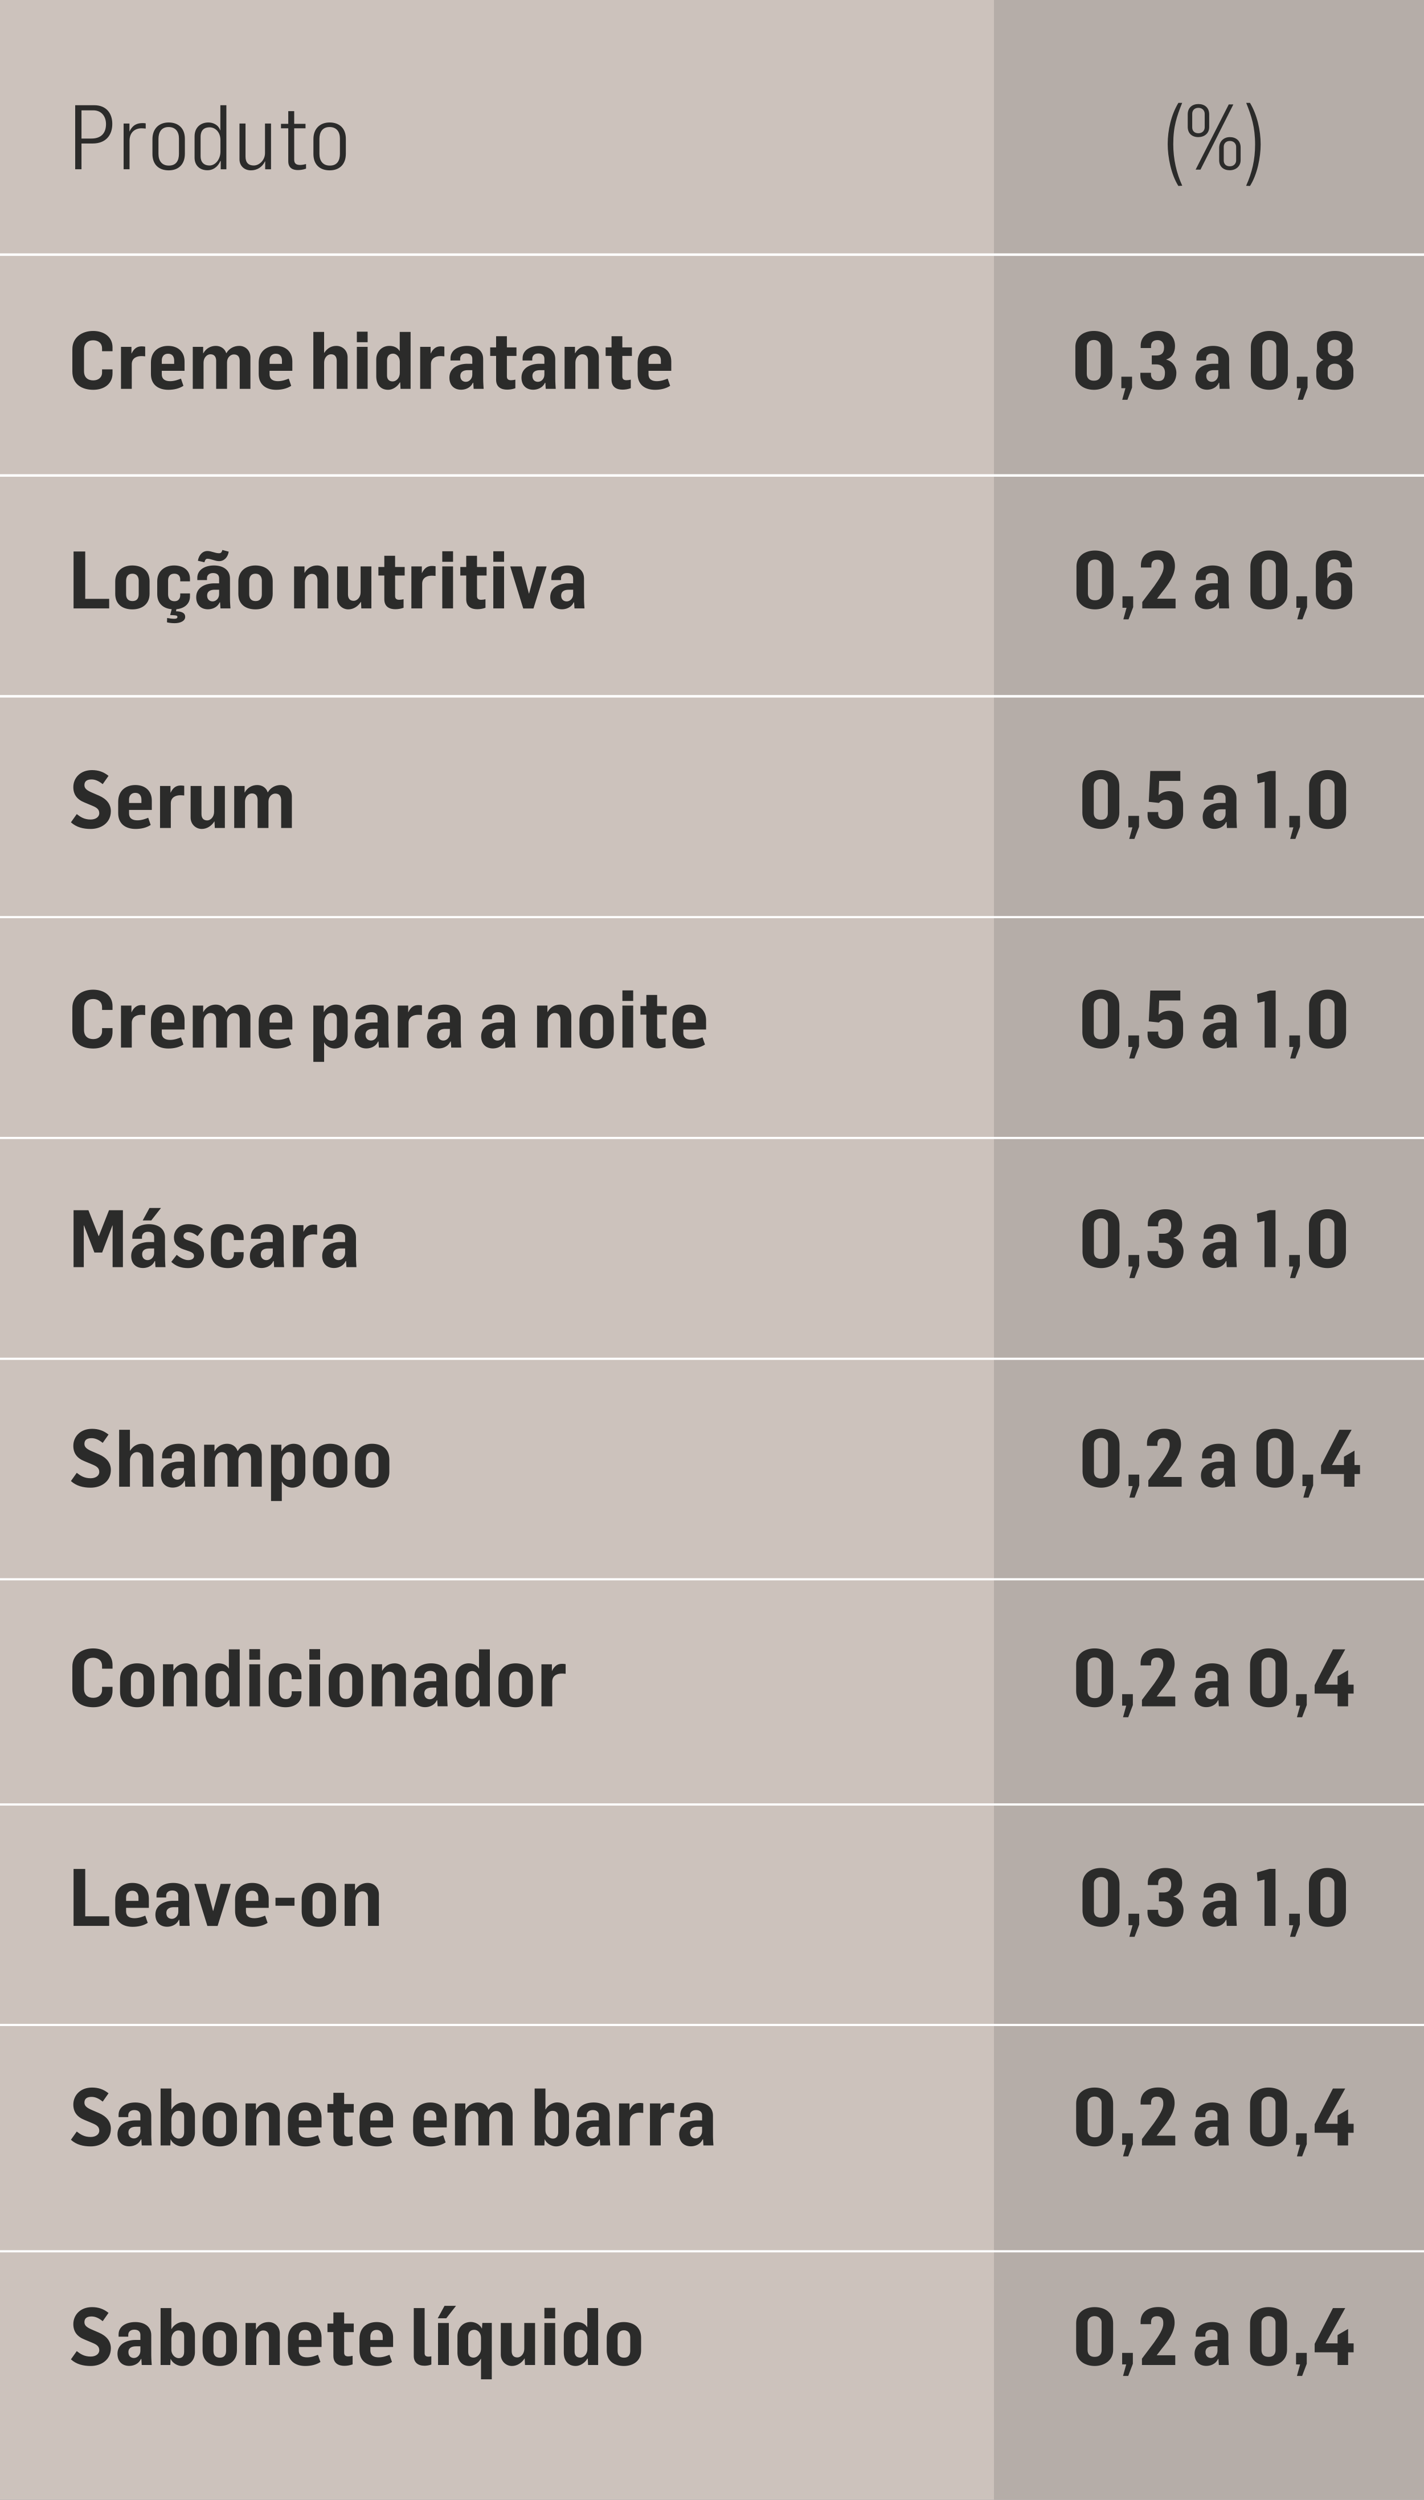
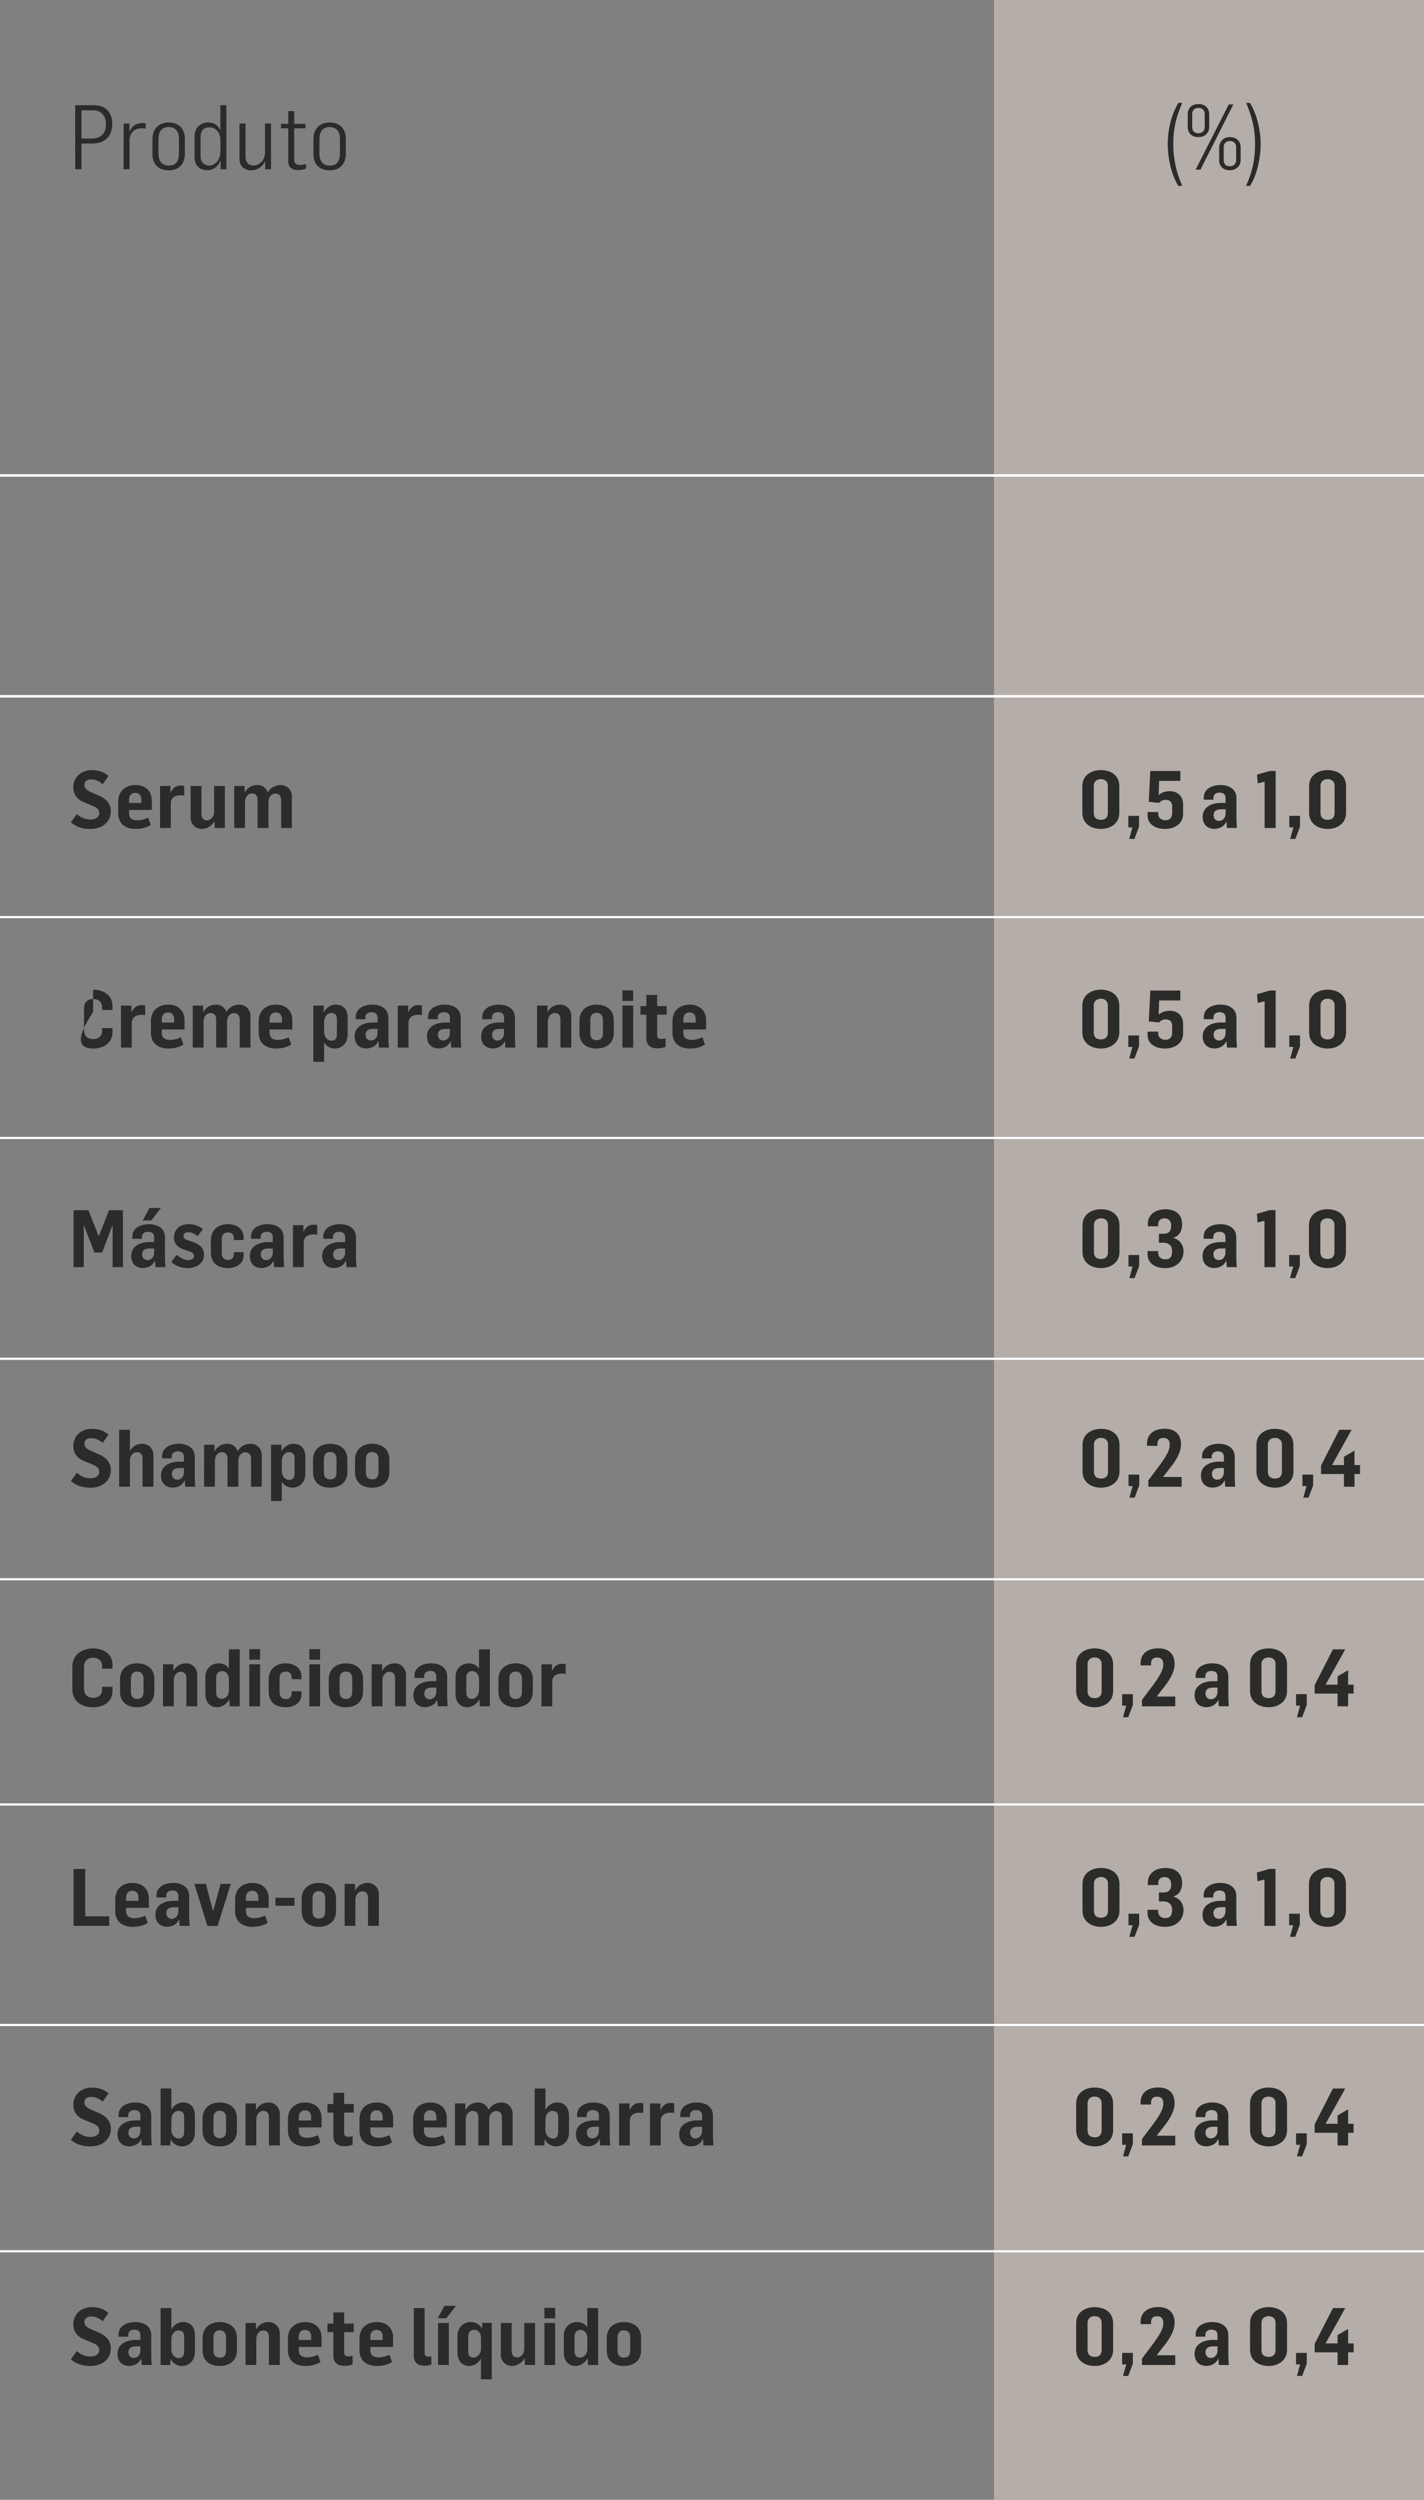
<svg xmlns="http://www.w3.org/2000/svg" xmlns:xlink="http://www.w3.org/1999/xlink" version="1.1" id="Layer_1" x="0px" y="0px" width="285.354px" height="500.922px" viewBox="0 0 285.354 500.922" style="enable-background:new 0 0 285.354 500.922;" xml:space="preserve">
  <rect x="0" y="0" width="285.354" height="500.922" fill="#808080" stroke="none" />
  <style type="text/css"> .st0{clip-path:url(#SVGID_00000070828370088216112800000002175746138788868785_);fill:#CCC2BC;} .st1{clip-path:url(#SVGID_00000070828370088216112800000002175746138788868785_);} .st2{clip-path:url(#SVGID_00000085936515828445357620000013720161585963804058_);} .st3{clip-path:url(#SVGID_00000026872702648935858030000015553259675369408155_);fill:#B5ADA8;} .st4{clip-path:url(#SVGID_00000085936515828445357620000013720161585963804058_);fill:none;stroke:#FFFFFF;stroke-width:0.5;} .st5{clip-path:url(#SVGID_00000085936515828445357620000013720161585963804058_);fill:none;stroke:#FFFFFF;stroke-width:0.431;} .st6{clip-path:url(#SVGID_00000085936515828445357620000013720161585963804058_);fill:none;stroke:#FFFFFF;stroke-width:0.438;} .st7{clip-path:url(#SVGID_00000085936515828445357620000013720161585963804058_);fill:#2B2B2A;} </style>
  <g>
    <defs>
      <rect id="SVGID_1_" width="285.354" height="500.922" />
    </defs>
    <clipPath id="SVGID_00000155869039918676724160000004155971169232142239_">
      <use xlink:href="#SVGID_1_" style="overflow:visible;" />
    </clipPath>
-     <rect style="clip-path:url(#SVGID_00000155869039918676724160000004155971169232142239_);fill:#CCC2BC;" width="285.354" height="500.922" />
    <g style="clip-path:url(#SVGID_00000155869039918676724160000004155971169232142239_);">
      <defs>
        <rect id="SVGID_00000103242954806347017990000016821292699859748240_" width="285.354" height="500.922" />
      </defs>
      <clipPath id="SVGID_00000033369470203524633730000004413084773214445234_">
        <use xlink:href="#SVGID_00000103242954806347017990000016821292699859748240_" style="overflow:visible;" />
      </clipPath>
      <g style="clip-path:url(#SVGID_00000033369470203524633730000004413084773214445234_);">
        <defs>
          <rect id="SVGID_00000175320972587078061240000015871058546704339075_" x="181.181" y="-14" width="122.173" height="516.922" />
        </defs>
        <clipPath id="SVGID_00000109011587369253906200000018099191319338336142_">
          <use xlink:href="#SVGID_00000175320972587078061240000015871058546704339075_" style="overflow:visible;" />
        </clipPath>
        <rect x="199.182" style="clip-path:url(#SVGID_00000109011587369253906200000018099191319338336142_);fill:#B5ADA8;" width="86.174" height="500.922" />
      </g>
-       <line style="clip-path:url(#SVGID_00000033369470203524633730000004413084773214445234_);fill:none;stroke:#FFFFFF;stroke-width:0.5;" x1="0" y1="51.024" x2="285.354" y2="51.024" />
      <line style="clip-path:url(#SVGID_00000033369470203524633730000004413084773214445234_);fill:none;stroke:#FFFFFF;stroke-width:0.5;" x1="0" y1="95.276" x2="285.354" y2="95.276" />
      <line style="clip-path:url(#SVGID_00000033369470203524633730000004413084773214445234_);fill:none;stroke:#FFFFFF;stroke-width:0.5;" x1="0" y1="139.528" x2="285.354" y2="139.528" />
      <line style="clip-path:url(#SVGID_00000033369470203524633730000004413084773214445234_);fill:none;stroke:#FFFFFF;stroke-width:0.431;" x1="0" y1="183.78" x2="285.354" y2="183.78" />
      <line style="clip-path:url(#SVGID_00000033369470203524633730000004413084773214445234_);fill:none;stroke:#FFFFFF;stroke-width:0.431;" x1="0" y1="228.032" x2="285.354" y2="228.032" />
      <line style="clip-path:url(#SVGID_00000033369470203524633730000004413084773214445234_);fill:none;stroke:#FFFFFF;stroke-width:0.431;" x1="0" y1="316.466" x2="285.354" y2="316.466" />
      <line style="clip-path:url(#SVGID_00000033369470203524633730000004413084773214445234_);fill:none;stroke:#FFFFFF;stroke-width:0.431;" x1="0" y1="405.776" x2="285.354" y2="405.776" />
      <line style="clip-path:url(#SVGID_00000033369470203524633730000004413084773214445234_);fill:none;stroke:#FFFFFF;stroke-width:0.438;" x1="0" y1="272.284" x2="285.354" y2="272.284" />
      <line style="clip-path:url(#SVGID_00000033369470203524633730000004413084773214445234_);fill:none;stroke:#FFFFFF;stroke-width:0.438;" x1="0" y1="361.593" x2="285.354" y2="361.593" />
      <path style="clip-path:url(#SVGID_00000033369470203524633730000004413084773214445234_);fill:#2B2B2A;" d="M268.035,473.919 h2.112v-2.544h1.104v-1.792h-1.104v-2.896l-2.112,1.232v1.664h-2.4l3.936-7.072h-2.464l-3.664,7.168v1.696h4.592V473.919z M259.891,476.111h1.04l0.928-2.448v-2.176h-2.144v2.304h0.816L259.891,476.111z M254.227,472.287c-0.96,0-1.44-0.496-1.44-1.376 v-5.488c0-0.704,0.512-1.296,1.424-1.296c0.896,0,1.392,0.592,1.392,1.264v5.536C255.603,471.647,255.251,472.287,254.227,472.287 M254.227,474.111c1.824,0,3.68-1.04,3.68-3.232v-5.312c0-2.24-1.728-3.248-3.712-3.248c-1.872,0-3.696,1.008-3.696,3.216v5.344 C250.499,473.103,252.339,474.111,254.227,474.111 M242.675,472.511c-0.608,0-1.104-0.384-1.104-1.168 c0-0.912,0.736-1.168,1.52-1.168h0.88v0.88C243.971,471.935,243.331,472.511,242.675,472.511 M241.731,474.095 c0.656,0,1.824-0.24,2.352-1.392h0.08c0.032,0.72,0.08,1.104,0.08,1.216h2c-0.016-0.272-0.096-1.248-0.096-2v-3.984 c0-1.808-1.488-2.624-3.2-2.624c-1.84,0-3.344,0.88-3.344,2.464v0.464h1.936v-0.368c0-0.592,0.432-1.04,1.216-1.04 s1.216,0.384,1.216,1.056v1.008h-1.008c-1.568,0-3.584,0.704-3.584,2.768C239.379,473.311,240.435,474.095,241.731,474.095 M228.835,473.919h6.672v-1.952h-3.68v-0.048l0.976-1.264c1.36-1.664,2.576-3.408,2.576-5.216c0-1.76-0.944-3.136-3.264-3.136 c-2.032,0-3.552,0.992-3.552,2.976v0.448h2.096v-0.384c0-0.768,0.352-1.2,1.216-1.2c0.88,0,1.232,0.544,1.232,1.264v0.256 c0,1.056-0.864,2.352-1.888,3.808l-2.384,3.168V473.919z M225.043,476.111h1.04l0.928-2.448v-2.176h-2.144v2.304h0.816 L225.043,476.111z M219.379,472.287c-0.96,0-1.44-0.496-1.44-1.376v-5.488c0-0.704,0.512-1.296,1.424-1.296 c0.896,0,1.392,0.592,1.392,1.264v5.536C220.755,471.647,220.403,472.287,219.379,472.287 M219.379,474.111 c1.824,0,3.68-1.04,3.68-3.232v-5.312c0-2.24-1.728-3.248-3.712-3.248c-1.872,0-3.696,1.008-3.696,3.216v5.344 C215.651,473.103,217.491,474.111,219.379,474.111 M125.043,472.447c-0.896,0-1.28-0.544-1.28-1.376v-2.672 c0-0.816,0.368-1.44,1.264-1.44c0.848,0,1.264,0.592,1.264,1.376v2.72C126.291,471.855,125.971,472.447,125.043,472.447 M125.027,474.111c1.776,0,3.44-0.928,3.44-3.136v-2.512c0-2.224-1.648-3.152-3.472-3.152c-1.808,0-3.408,1.056-3.408,3.2v2.48 C121.587,473.231,123.203,474.111,125.027,474.111 M116.275,472.431c-0.72,0-1.136-0.416-1.136-1.2v-3.04 c0-0.976,0.592-1.328,1.216-1.328c0.64,0,1.344,0.608,1.344,1.616v2.224C117.699,471.743,116.995,472.431,116.275,472.431 M115.379,474.111c0.832,0,1.824-0.576,2.336-1.488h0.064l0.064,1.296h2.016v-11.408h-2.176v3.84h-0.016 c-0.464-0.784-1.296-1.04-2.048-1.04c-1.52,0-2.64,1.152-2.64,2.72v3.376C112.979,472.879,113.699,474.111,115.379,474.111 M109.091,464.575h2.16v-2.112h-2.16V464.575z M109.091,473.919h2.16v-8.416h-2.16V473.919z M102.595,474.111 c1.024,0,1.984-0.624,2.512-1.504h0.032l0.064,1.312h2.016v-8.416h-2.16v5.184c0,0.992-0.688,1.712-1.376,1.712 c-0.848,0-1.152-0.56-1.152-1.296v-5.6h-2.176v6.32C100.355,473.199,101.427,474.111,102.595,474.111 M94.915,472.431 c-0.72,0-1.088-0.368-1.088-1.152v-3.072c0-0.944,0.512-1.344,1.216-1.344c0.656,0,1.344,0.56,1.344,1.584v2.208 C96.387,471.759,95.571,472.431,94.915,472.431 M96.387,476.783h2.16v-11.296h-1.888l-0.08,1.104h-0.032 c-0.416-0.896-1.456-1.296-2.208-1.296c-1.536,0-2.672,1.168-2.672,2.816v3.312c0,1.472,0.752,2.688,2.416,2.688 c0.784,0,1.744-0.512,2.272-1.44h0.032V476.783z M87.779,473.919h2.16v-8.416h-2.16V473.919z M87.715,464.559h1.712l1.952-2.496 h-2.304L87.715,464.559z M85.059,474.063c0.464,0,0.944-0.08,1.376-0.24v-1.648c-0.208,0.032-0.432,0.064-0.592,0.064 c-0.592,0-0.752-0.304-0.752-0.704v-9.024h-2.176v9.6C82.915,473.375,83.731,474.063,85.059,474.063 M74.213,468.911v-0.704 c0-0.72,0.416-1.328,1.248-1.328c0.896,0,1.232,0.64,1.232,1.376v0.656H74.213z M75.525,474.111c1.056,0,2.16-0.224,3.024-0.8 l-0.496-1.44c-0.464,0.192-1.296,0.512-2.16,0.512c-0.96,0-1.68-0.352-1.68-1.408v-0.672h4.56v-1.872 c0-1.968-1.344-3.12-3.296-3.12c-1.84,0-3.44,1.072-3.44,3.344v2.288C72.037,473.167,73.605,474.111,75.525,474.111 M68.997,474.079c0.528,0,1.088-0.08,1.664-0.288v-1.712c-0.288,0.064-0.56,0.112-0.88,0.112c-0.608,0-0.816-0.288-0.816-0.768 v-4.096h1.92v-1.712h-1.92v-2.24h-2.16v2.24h-1.184v1.712h1.184v4.752C66.805,473.647,67.925,474.079,68.997,474.079 M59.877,468.911v-0.704c0-0.72,0.416-1.328,1.248-1.328c0.896,0,1.232,0.64,1.232,1.376v0.656H59.877z M61.189,474.111 c1.056,0,2.16-0.224,3.024-0.8l-0.496-1.44c-0.464,0.192-1.296,0.512-2.16,0.512c-0.96,0-1.68-0.352-1.68-1.408v-0.672h4.56 v-1.872c0-1.968-1.344-3.12-3.296-3.12c-1.84,0-3.44,1.072-3.44,3.344v2.288C57.701,473.167,59.269,474.111,61.189,474.111 M49.205,473.919h2.16v-5.248c0-1.008,0.688-1.68,1.376-1.68c0.864,0,1.152,0.608,1.152,1.344v5.584h2.176v-6.32 c0-1.408-1.072-2.288-2.24-2.288c-1.024,0-1.936,0.464-2.512,1.472h-0.032v-1.28h-2.08V473.919z M44.053,472.447 c-0.896,0-1.28-0.544-1.28-1.376v-2.672c0-0.816,0.368-1.44,1.264-1.44c0.848,0,1.264,0.592,1.264,1.376v2.72 C45.301,471.855,44.981,472.447,44.053,472.447 M44.037,474.111c1.776,0,3.44-0.928,3.44-3.136v-2.512 c0-2.224-1.648-3.152-3.472-3.152c-1.808,0-3.408,1.056-3.408,3.2v2.48C40.597,473.231,42.213,474.111,44.037,474.111 M35.813,472.543c-0.688,0-1.472-0.672-1.472-1.68v-2.096c0-1.152,0.736-1.776,1.392-1.776c0.72,0,1.168,0.32,1.168,1.2v3.072 C36.901,472.127,36.485,472.543,35.813,472.543 M36.453,474.111c1.504,0,2.608-1.168,2.608-2.768v-3.376 c0-1.44-0.704-2.672-2.4-2.672c-0.784,0-1.792,0.512-2.272,1.392h-0.048v-4.176h-2.16v11.408h1.952l0.048-1.216h0.032 C34.581,473.583,35.637,474.111,36.453,474.111 M26.837,472.511c-0.608,0-1.104-0.384-1.104-1.168c0-0.912,0.736-1.168,1.52-1.168 h0.88v0.88C28.133,471.935,27.493,472.511,26.837,472.511 M25.893,474.095c0.656,0,1.824-0.24,2.352-1.392h0.08 c0.032,0.72,0.08,1.104,0.08,1.216h2c-0.016-0.272-0.096-1.248-0.096-2v-3.984c0-1.808-1.488-2.624-3.2-2.624 c-1.84,0-3.344,0.88-3.344,2.464v0.464h1.936v-0.368c0-0.592,0.432-1.04,1.216-1.04s1.216,0.384,1.216,1.056v1.008h-1.008 c-1.568,0-3.584,0.704-3.584,2.768C23.541,473.311,24.597,474.095,25.893,474.095 M18.165,474.111c2.16,0,4.048-1.264,4.048-3.552 c0-1.408-0.848-2.464-2.4-3.136l-1.408-0.608c-0.88-0.384-1.488-0.752-1.488-1.472c0-0.8,0.512-1.152,1.424-1.152 c0.768,0,1.456,0.32,2.24,0.944l1.168-1.664c-0.976-0.784-2.016-1.152-3.312-1.152c-2.352,0-3.744,1.584-3.744,3.408 c0,1.472,0.736,2.48,2.224,3.072l1.6,0.672c0.768,0.32,1.376,0.656,1.376,1.488c0,0.768-0.736,1.264-1.728,1.264 c-1.28,0-2.048-0.512-2.784-1.088l-1.168,1.648C15.301,473.775,16.677,474.111,18.165,474.111" />
      <path style="clip-path:url(#SVGID_00000033369470203524633730000004413084773214445234_);fill:#2B2B2A;" d="M268.035,429.919 h2.112v-2.544h1.104v-1.792h-1.104v-2.896l-2.112,1.232v1.664h-2.4l3.936-7.072h-2.464l-3.664,7.168v1.696h4.592V429.919z M259.891,432.111h1.04l0.928-2.448v-2.176h-2.144v2.304h0.816L259.891,432.111z M254.227,428.287c-0.96,0-1.44-0.496-1.44-1.376 v-5.488c0-0.704,0.512-1.296,1.424-1.296c0.896,0,1.392,0.592,1.392,1.264v5.536C255.603,427.647,255.251,428.287,254.227,428.287 M254.227,430.111c1.824,0,3.68-1.04,3.68-3.232v-5.312c0-2.24-1.728-3.248-3.712-3.248c-1.872,0-3.696,1.008-3.696,3.216v5.344 C250.499,429.103,252.339,430.111,254.227,430.111 M242.675,428.511c-0.608,0-1.104-0.384-1.104-1.168 c0-0.912,0.736-1.168,1.52-1.168h0.88v0.88C243.971,427.935,243.331,428.511,242.675,428.511 M241.731,430.095 c0.656,0,1.824-0.24,2.352-1.392h0.08c0.032,0.72,0.08,1.104,0.08,1.216h2c-0.016-0.272-0.096-1.248-0.096-2v-3.984 c0-1.808-1.488-2.624-3.2-2.624c-1.84,0-3.344,0.88-3.344,2.464v0.464h1.936v-0.368c0-0.592,0.432-1.04,1.216-1.04 s1.216,0.384,1.216,1.056v1.008h-1.008c-1.568,0-3.584,0.704-3.584,2.768C239.379,429.311,240.435,430.095,241.731,430.095 M228.835,429.919h6.672v-1.952h-3.68v-0.048l0.976-1.264c1.36-1.664,2.576-3.408,2.576-5.216c0-1.76-0.944-3.136-3.264-3.136 c-2.032,0-3.552,0.992-3.552,2.976v0.448h2.096v-0.384c0-0.768,0.352-1.2,1.216-1.2c0.88,0,1.232,0.544,1.232,1.264v0.256 c0,1.056-0.864,2.352-1.888,3.808l-2.384,3.168V429.919z M225.043,432.111h1.04l0.928-2.448v-2.176h-2.144v2.304h0.816 L225.043,432.111z M219.379,428.287c-0.96,0-1.44-0.496-1.44-1.376v-5.488c0-0.704,0.512-1.296,1.424-1.296 c0.896,0,1.392,0.592,1.392,1.264v5.536C220.755,427.647,220.403,428.287,219.379,428.287 M219.379,430.111 c1.824,0,3.68-1.04,3.68-3.232v-5.312c0-2.24-1.728-3.248-3.712-3.248c-1.872,0-3.696,1.008-3.696,3.216v5.344 C215.651,429.103,217.491,430.111,219.379,430.111 M139.395,428.511c-0.608,0-1.104-0.384-1.104-1.168 c0-0.912,0.736-1.168,1.52-1.168h0.88v0.88C140.691,427.935,140.051,428.511,139.395,428.511 M138.451,430.095 c0.656,0,1.824-0.24,2.352-1.392h0.08c0.032,0.72,0.08,1.104,0.08,1.216h2c-0.016-0.272-0.096-1.248-0.096-2v-3.984 c0-1.808-1.488-2.624-3.2-2.624c-1.84,0-3.344,0.88-3.344,2.464v0.464h1.936v-0.368c0-0.592,0.432-1.04,1.216-1.04 s1.216,0.384,1.216,1.056v1.008h-1.008c-1.568,0-3.584,0.704-3.584,2.768C136.099,429.311,137.155,430.095,138.451,430.095 M130.243,429.919h2.16v-4.96c0.016-1.312,1.168-1.6,1.888-1.6c0.16,0,0.416,0,0.8,0.048v-1.936 c-0.208-0.048-0.544-0.064-0.736-0.064c-0.944,0-1.536,0.496-2,1.44h-0.016v-1.344h-2.096V429.919z M124.051,429.919h2.16v-4.96 c0.016-1.312,1.168-1.6,1.888-1.6c0.16,0,0.416,0,0.8,0.048v-1.936c-0.208-0.048-0.544-0.064-0.736-0.064 c-0.944,0-1.536,0.496-2,1.44h-0.016v-1.344h-2.096V429.919z M118.707,428.511c-0.608,0-1.104-0.384-1.104-1.168 c0-0.912,0.736-1.168,1.52-1.168h0.88v0.88C120.003,427.935,119.363,428.511,118.707,428.511 M117.763,430.095 c0.656,0,1.824-0.24,2.352-1.392h0.08c0.032,0.72,0.08,1.104,0.08,1.216h2c-0.016-0.272-0.096-1.248-0.096-2v-3.984 c0-1.808-1.488-2.624-3.2-2.624c-1.84,0-3.344,0.88-3.344,2.464v0.464h1.936v-0.368c0-0.592,0.432-1.04,1.216-1.04 c0.784,0,1.216,0.384,1.216,1.056v1.008h-1.008c-1.568,0-3.584,0.704-3.584,2.768 C115.411,429.311,116.467,430.095,117.763,430.095 M110.771,428.543c-0.688,0-1.472-0.672-1.472-1.68v-2.096 c0-1.152,0.736-1.776,1.392-1.776c0.72,0,1.168,0.32,1.168,1.2v3.072C111.859,428.127,111.443,428.543,110.771,428.543 M111.411,430.111c1.504,0,2.608-1.168,2.608-2.768v-3.376c0-1.44-0.704-2.672-2.4-2.672c-0.784,0-1.792,0.512-2.272,1.392h-0.048 v-4.176h-2.16v11.408h1.952l0.048-1.216h0.032C109.539,429.583,110.595,430.111,111.411,430.111 M91.171,429.919h2.16v-5.248 c0-1.008,0.688-1.68,1.376-1.68c0.848,0,1.152,0.608,1.152,1.312v5.616h2.176v-5.296c0-0.976,0.688-1.6,1.376-1.6 c0.848,0,1.168,0.576,1.168,1.312v5.584h2.144v-6.32c0-1.408-1.056-2.288-2.224-2.288c-1.04,0-2.016,0.48-2.592,1.456h-0.032 c-0.272-0.896-1.104-1.456-2.08-1.456c-1.024,0-1.968,0.496-2.512,1.488h-0.032v-1.296h-2.08V429.919z M84.963,424.911v-0.704 c0-0.72,0.416-1.328,1.248-1.328c0.896,0,1.232,0.64,1.232,1.376v0.656H84.963z M86.275,430.111c1.056,0,2.16-0.224,3.024-0.8 l-0.496-1.44c-0.464,0.192-1.296,0.512-2.16,0.512c-0.96,0-1.68-0.352-1.68-1.408v-0.672h4.56v-1.872 c0-1.968-1.344-3.12-3.296-3.12c-1.84,0-3.44,1.072-3.44,3.344v2.288C82.787,429.167,84.355,430.111,86.275,430.111 M74.213,424.911v-0.704c0-0.72,0.416-1.328,1.248-1.328c0.896,0,1.232,0.64,1.232,1.376v0.656H74.213z M75.525,430.111 c1.056,0,2.16-0.224,3.024-0.8l-0.496-1.44c-0.464,0.192-1.296,0.512-2.16,0.512c-0.96,0-1.68-0.352-1.68-1.408v-0.672h4.56 v-1.872c0-1.968-1.344-3.12-3.296-3.12c-1.84,0-3.44,1.072-3.44,3.344v2.288C72.037,429.167,73.605,430.111,75.525,430.111 M68.997,430.079c0.528,0,1.088-0.08,1.664-0.288v-1.712c-0.288,0.064-0.56,0.112-0.88,0.112c-0.608,0-0.816-0.288-0.816-0.768 v-4.096h1.92v-1.712h-1.92v-2.24h-2.16v2.24h-1.184v1.712h1.184v4.752C66.805,429.647,67.925,430.079,68.997,430.079 M59.877,424.911v-0.704c0-0.72,0.416-1.328,1.248-1.328c0.896,0,1.232,0.64,1.232,1.376v0.656H59.877z M61.189,430.111 c1.056,0,2.16-0.224,3.024-0.8l-0.496-1.44c-0.464,0.192-1.296,0.512-2.16,0.512c-0.96,0-1.68-0.352-1.68-1.408v-0.672h4.56 v-1.872c0-1.968-1.344-3.12-3.296-3.12c-1.84,0-3.44,1.072-3.44,3.344v2.288C57.701,429.167,59.269,430.111,61.189,430.111 M49.205,429.919h2.16v-5.248c0-1.008,0.688-1.68,1.376-1.68c0.864,0,1.152,0.608,1.152,1.344v5.584h2.176v-6.32 c0-1.408-1.072-2.288-2.24-2.288c-1.024,0-1.936,0.464-2.512,1.472h-0.032v-1.28h-2.08V429.919z M44.053,428.447 c-0.896,0-1.28-0.544-1.28-1.376v-2.672c0-0.816,0.368-1.44,1.264-1.44c0.848,0,1.264,0.592,1.264,1.376v2.72 C45.301,427.855,44.981,428.447,44.053,428.447 M44.037,430.111c1.776,0,3.44-0.928,3.44-3.136v-2.512 c0-2.224-1.648-3.152-3.472-3.152c-1.808,0-3.408,1.056-3.408,3.2v2.48C40.597,429.231,42.213,430.111,44.037,430.111 M35.813,428.543c-0.688,0-1.472-0.672-1.472-1.68v-2.096c0-1.152,0.736-1.776,1.392-1.776c0.72,0,1.168,0.32,1.168,1.2v3.072 C36.901,428.127,36.485,428.543,35.813,428.543 M36.453,430.111c1.504,0,2.608-1.168,2.608-2.768v-3.376 c0-1.44-0.704-2.672-2.4-2.672c-0.784,0-1.792,0.512-2.272,1.392h-0.048v-4.176h-2.16v11.408h1.952l0.048-1.216h0.032 C34.581,429.583,35.637,430.111,36.453,430.111 M26.837,428.511c-0.608,0-1.104-0.384-1.104-1.168c0-0.912,0.736-1.168,1.52-1.168 h0.88v0.88C28.133,427.935,27.493,428.511,26.837,428.511 M25.893,430.095c0.656,0,1.824-0.24,2.352-1.392h0.08 c0.032,0.72,0.08,1.104,0.08,1.216h2c-0.016-0.272-0.096-1.248-0.096-2v-3.984c0-1.808-1.488-2.624-3.2-2.624 c-1.84,0-3.344,0.88-3.344,2.464v0.464h1.936v-0.368c0-0.592,0.432-1.04,1.216-1.04s1.216,0.384,1.216,1.056v1.008h-1.008 c-1.568,0-3.584,0.704-3.584,2.768C23.541,429.311,24.597,430.095,25.893,430.095 M18.165,430.111c2.16,0,4.048-1.264,4.048-3.552 c0-1.408-0.848-2.464-2.4-3.136l-1.408-0.608c-0.88-0.384-1.488-0.752-1.488-1.472c0-0.8,0.512-1.152,1.424-1.152 c0.768,0,1.456,0.32,2.24,0.944l1.168-1.664c-0.976-0.784-2.016-1.152-3.312-1.152c-2.352,0-3.744,1.584-3.744,3.408 c0,1.472,0.736,2.48,2.224,3.072l1.6,0.672c0.768,0.32,1.376,0.656,1.376,1.488c0,0.768-0.736,1.264-1.728,1.264 c-1.28,0-2.048-0.512-2.784-1.088l-1.168,1.648C15.301,429.775,16.677,430.111,18.165,430.111" />
      <path style="clip-path:url(#SVGID_00000033369470203524633730000004413084773214445234_);fill:#2B2B2A;" d="M266.027,384.287 c-0.96,0-1.44-0.496-1.44-1.376v-5.488c0-0.704,0.512-1.296,1.424-1.296c0.896,0,1.392,0.592,1.392,1.264v5.536 C267.403,383.647,267.051,384.287,266.027,384.287 M266.027,386.111c1.824,0,3.68-1.04,3.68-3.232v-5.312 c0-2.24-1.728-3.248-3.712-3.248c-1.872,0-3.696,1.008-3.696,3.216v5.344C262.299,385.103,264.139,386.111,266.027,386.111 M258.507,388.111h1.04l0.928-2.448v-2.176h-2.144v2.304h0.816L258.507,388.111z M253.387,385.919h2.208v-11.424h-1.184 l-2.544,0.736l0.128,1.744l1.392-0.336V385.919z M244.267,384.511c-0.608,0-1.104-0.384-1.104-1.168 c0-0.912,0.736-1.168,1.52-1.168h0.88v0.88C245.563,383.935,244.923,384.511,244.267,384.511 M243.323,386.095 c0.656,0,1.824-0.24,2.352-1.392h0.08c0.032,0.72,0.08,1.104,0.08,1.216h2c-0.016-0.272-0.096-1.248-0.096-2v-3.984 c0-1.808-1.488-2.624-3.2-2.624c-1.84,0-3.344,0.88-3.344,2.464v0.464h1.936v-0.368c0-0.592,0.432-1.04,1.216-1.04 s1.216,0.384,1.216,1.056v1.008h-1.008c-1.568,0-3.584,0.704-3.584,2.768C240.971,385.311,242.027,386.095,243.323,386.095 M233.563,386.111c1.856,0,3.6-1.152,3.6-3.392c0-1.216-0.752-2.336-2-2.64v-0.064c1.152-0.336,1.728-1.424,1.728-2.656 c0-1.824-1.152-3.04-3.312-3.04s-3.568,1.152-3.568,2.96v0.464h2.08v-0.4c0-0.8,0.496-1.2,1.312-1.2 c0.72,0,1.296,0.48,1.296,1.488c0,1.232-0.672,1.6-1.568,1.6h-0.896v1.792h0.976c0.512,0,1.664,0.256,1.664,1.632 c0,1.136-0.336,1.712-1.376,1.712c-0.832,0-1.424-0.528-1.424-1.328v-0.336h-2.128v0.544 C229.947,384.991,231.227,386.111,233.563,386.111 M226.315,388.111h1.04l0.928-2.448v-2.176h-2.144v2.304h0.816L226.315,388.111z M220.651,384.287c-0.96,0-1.44-0.496-1.44-1.376v-5.488c0-0.704,0.512-1.296,1.424-1.296c0.896,0,1.392,0.592,1.392,1.264v5.536 C222.027,383.647,221.675,384.287,220.651,384.287 M220.651,386.111c1.824,0,3.68-1.04,3.68-3.232v-5.312 c0-2.24-1.728-3.248-3.712-3.248c-1.872,0-3.696,1.008-3.696,3.216v5.344C216.923,385.103,218.763,386.111,220.651,386.111 M69.061,385.919h2.16v-5.248c0-1.008,0.688-1.68,1.376-1.68c0.864,0,1.152,0.608,1.152,1.344v5.584h2.176v-6.32 c0-1.408-1.072-2.288-2.24-2.288c-1.024,0-1.936,0.464-2.512,1.472h-0.032v-1.28h-2.08V385.919z M63.909,384.447 c-0.896,0-1.28-0.544-1.28-1.376v-2.672c0-0.816,0.368-1.44,1.264-1.44c0.848,0,1.264,0.592,1.264,1.376v2.72 C65.157,383.855,64.837,384.447,63.909,384.447 M63.893,386.111c1.776,0,3.44-0.928,3.44-3.136v-2.512 c0-2.224-1.648-3.152-3.472-3.152c-1.808,0-3.408,1.056-3.408,3.2v2.48C60.453,385.231,62.069,386.111,63.893,386.111 M55.205,381.887h3.808v-1.6h-3.808V381.887z M49.285,380.911v-0.704c0-0.72,0.416-1.328,1.248-1.328 c0.896,0,1.232,0.64,1.232,1.376v0.656H49.285z M50.597,386.111c1.056,0,2.16-0.224,3.024-0.8l-0.496-1.44 c-0.464,0.192-1.296,0.512-2.16,0.512c-0.96,0-1.68-0.352-1.68-1.408v-0.672h4.56v-1.872c0-1.968-1.344-3.12-3.296-3.12 c-1.84,0-3.44,1.072-3.44,3.344v2.288C47.109,385.167,48.677,386.111,50.597,386.111 M41.557,385.935h2.048l2.64-8.432h-2.032 l-1.488,5.44h-0.032l-1.44-5.44h-2.304L41.557,385.935z M34.437,384.511c-0.608,0-1.104-0.384-1.104-1.168 c0-0.912,0.736-1.168,1.52-1.168h0.88v0.88C35.733,383.935,35.093,384.511,34.437,384.511 M33.493,386.095 c0.656,0,1.824-0.24,2.352-1.392h0.08c0.032,0.72,0.08,1.104,0.08,1.216h2c-0.016-0.272-0.096-1.248-0.096-2v-3.984 c0-1.808-1.488-2.624-3.2-2.624c-1.84,0-3.344,0.88-3.344,2.464v0.464h1.936v-0.368c0-0.592,0.432-1.04,1.216-1.04 c0.784,0,1.216,0.384,1.216,1.056v1.008h-1.008c-1.568,0-3.584,0.704-3.584,2.768C31.141,385.311,32.197,386.095,33.493,386.095 M25.269,380.911v-0.704c0-0.72,0.416-1.328,1.248-1.328c0.896,0,1.232,0.64,1.232,1.376v0.656H25.269z M26.581,386.111 c1.056,0,2.16-0.224,3.024-0.8l-0.496-1.44c-0.464,0.192-1.296,0.512-2.16,0.512c-0.96,0-1.68-0.352-1.68-1.408v-0.672h4.56 v-1.872c0-1.968-1.344-3.12-3.296-3.12c-1.84,0-3.44,1.072-3.44,3.344v2.288C23.093,385.167,24.661,386.111,26.581,386.111 M14.741,385.919h7.136v-1.92h-4.8v-9.488h-2.336V385.919z" />
      <path style="clip-path:url(#SVGID_00000033369470203524633730000004413084773214445234_);fill:#2B2B2A;" d="M268.035,341.919 h2.112v-2.544h1.104v-1.792h-1.104v-2.896l-2.112,1.232v1.664h-2.4l3.936-7.072h-2.464l-3.664,7.168v1.696h4.592V341.919z M259.891,344.111h1.04l0.928-2.448v-2.176h-2.144v2.304h0.816L259.891,344.111z M254.227,340.287c-0.96,0-1.44-0.496-1.44-1.376 v-5.488c0-0.704,0.512-1.296,1.424-1.296c0.896,0,1.392,0.592,1.392,1.264v5.536C255.603,339.647,255.251,340.287,254.227,340.287 M254.227,342.111c1.824,0,3.68-1.04,3.68-3.232v-5.312c0-2.24-1.728-3.248-3.712-3.248c-1.872,0-3.696,1.008-3.696,3.216v5.344 C250.499,341.103,252.339,342.111,254.227,342.111 M242.675,340.511c-0.608,0-1.104-0.384-1.104-1.168 c0-0.912,0.736-1.168,1.52-1.168h0.88v0.88C243.971,339.935,243.331,340.511,242.675,340.511 M241.731,342.095 c0.656,0,1.824-0.24,2.352-1.392h0.08c0.032,0.72,0.08,1.104,0.08,1.216h2c-0.016-0.272-0.096-1.248-0.096-2v-3.984 c0-1.808-1.488-2.624-3.2-2.624c-1.84,0-3.344,0.88-3.344,2.464v0.464h1.936v-0.368c0-0.592,0.432-1.04,1.216-1.04 s1.216,0.384,1.216,1.056v1.008h-1.008c-1.568,0-3.584,0.704-3.584,2.768C239.379,341.311,240.435,342.095,241.731,342.095 M228.835,341.919h6.672v-1.952h-3.68v-0.048l0.976-1.264c1.36-1.664,2.576-3.408,2.576-5.216c0-1.76-0.944-3.136-3.264-3.136 c-2.032,0-3.552,0.992-3.552,2.976v0.448h2.096v-0.384c0-0.768,0.352-1.2,1.216-1.2c0.88,0,1.232,0.544,1.232,1.264v0.256 c0,1.056-0.864,2.352-1.888,3.808l-2.384,3.168V341.919z M225.043,344.111h1.04l0.928-2.448v-2.176h-2.144v2.304h0.816 L225.043,344.111z M219.379,340.287c-0.96,0-1.44-0.496-1.44-1.376v-5.488c0-0.704,0.512-1.296,1.424-1.296 c0.896,0,1.392,0.592,1.392,1.264v5.536C220.755,339.647,220.403,340.287,219.379,340.287 M219.379,342.111 c1.824,0,3.68-1.04,3.68-3.232v-5.312c0-2.24-1.728-3.248-3.712-3.248c-1.872,0-3.696,1.008-3.696,3.216v5.344 C215.651,341.103,217.491,342.111,219.379,342.111 M108.499,341.919h2.16v-4.96c0.016-1.312,1.168-1.6,1.888-1.6 c0.16,0,0.416,0,0.8,0.048v-1.936c-0.208-0.048-0.544-0.064-0.736-0.064c-0.944,0-1.536,0.496-2,1.44h-0.016v-1.344h-2.096 V341.919z M103.347,340.447c-0.896,0-1.28-0.544-1.28-1.376v-2.672c0-0.816,0.368-1.44,1.264-1.44 c0.848,0,1.264,0.592,1.264,1.376v2.72C104.595,339.855,104.275,340.447,103.347,340.447 M103.331,342.111 c1.776,0,3.44-0.928,3.44-3.136v-2.512c0-2.224-1.648-3.152-3.472-3.152c-1.808,0-3.408,1.056-3.408,3.2v2.48 C99.891,341.231,101.507,342.111,103.331,342.111 M94.579,340.431c-0.72,0-1.136-0.416-1.136-1.2v-3.04 c0-0.976,0.592-1.328,1.216-1.328c0.64,0,1.344,0.608,1.344,1.616v2.224C96.003,339.743,95.299,340.431,94.579,340.431 M93.683,342.111c0.832,0,1.824-0.576,2.336-1.488h0.064l0.064,1.296h2.016v-11.408h-2.176v3.84h-0.016 c-0.464-0.784-1.296-1.04-2.048-1.04c-1.52,0-2.64,1.152-2.64,2.72v3.376C91.283,340.879,92.003,342.111,93.683,342.111 M86.131,340.511c-0.608,0-1.104-0.384-1.104-1.168c0-0.912,0.738-1.168,1.522-1.168h0.88v0.88 C87.429,339.935,86.787,340.511,86.131,340.511 M85.187,342.095c0.656,0,1.824-0.24,2.354-1.392h0.078 c0.034,0.72,0.08,1.104,0.08,1.216h2c-0.016-0.272-0.094-1.248-0.094-2v-3.984c0-1.808-1.49-2.624-3.202-2.624 c-1.84,0-3.344,0.88-3.344,2.464v0.464h1.938v-0.368c0-0.592,0.432-1.04,1.216-1.04c0.784,0,1.216,0.384,1.216,1.056v1.008h-1.01 c-1.568,0-3.584,0.704-3.584,2.768C82.835,341.311,83.891,342.095,85.187,342.095 M74.485,341.919h2.16v-5.248 c0-1.008,0.686-1.68,1.376-1.68c0.864,0,1.15,0.608,1.15,1.344v5.584h2.176v-6.32c0-1.408-1.072-2.288-2.24-2.288 c-1.022,0-1.936,0.464-2.51,1.472h-0.034v-1.28h-2.078V341.919z M69.333,340.447c-0.896,0-1.28-0.544-1.28-1.376v-2.672 c0-0.816,0.368-1.44,1.264-1.44c0.848,0,1.264,0.592,1.264,1.376v2.72C70.581,339.855,70.261,340.447,69.333,340.447 M69.317,342.111c1.776,0,3.44-0.928,3.44-3.136v-2.512c0-2.224-1.648-3.152-3.472-3.152c-1.808,0-3.408,1.056-3.408,3.2v2.48 C65.877,341.231,67.493,342.111,69.317,342.111 M61.989,332.575h2.16v-2.112h-2.16V332.575z M61.989,341.919h2.16v-8.416h-2.16 V341.919z M57.221,342.111c1.872,0,3.184-0.992,3.184-2.592v-0.608h-1.952v0.368c0,0.544-0.272,1.2-1.136,1.2 c-0.88,0-1.296-0.544-1.296-1.376v-2.784c0-0.816,0.384-1.36,1.264-1.36c0.832,0,1.168,0.56,1.168,1.136v0.4h1.952v-0.544 c0-1.632-1.296-2.64-3.184-2.64c-1.776,0-3.376,1.04-3.376,3.184v2.544C53.845,341.183,55.381,342.111,57.221,342.111 M49.957,332.575h2.16v-2.112h-2.16V332.575z M49.957,341.919h2.16v-8.416h-2.16V341.919z M44.453,340.431 c-0.72,0-1.136-0.416-1.136-1.2v-3.04c0-0.976,0.592-1.328,1.216-1.328c0.64,0,1.344,0.608,1.344,1.616v2.224 C45.877,339.743,45.173,340.431,44.453,340.431 M43.557,342.111c0.832,0,1.824-0.576,2.336-1.488h0.064l0.064,1.296h2.016v-11.408 h-2.176v3.84h-0.016c-0.464-0.784-1.296-1.04-2.048-1.04c-1.52,0-2.64,1.152-2.64,2.72v3.376 C41.157,340.879,41.877,342.111,43.557,342.111 M32.661,341.919h2.16v-5.248c0-1.008,0.688-1.68,1.376-1.68 c0.864,0,1.152,0.608,1.152,1.344v5.584h2.176v-6.32c0-1.408-1.072-2.288-2.24-2.288c-1.024,0-1.936,0.464-2.512,1.472h-0.032 v-1.28h-2.08V341.919z M27.509,340.447c-0.896,0-1.28-0.544-1.28-1.376v-2.672c0-0.816,0.368-1.44,1.264-1.44 c0.848,0,1.264,0.592,1.264,1.376v2.72C28.757,339.855,28.437,340.447,27.509,340.447 M27.493,342.111 c1.776,0,3.44-0.928,3.44-3.136v-2.512c0-2.224-1.648-3.152-3.472-3.152c-1.808,0-3.408,1.056-3.408,3.2v2.48 C24.053,341.231,25.669,342.111,27.493,342.111 M18.677,342.111c2.16,0,3.872-1.152,3.872-3.312v-0.784h-2.096v0.64 c0,0.96-0.72,1.568-1.76,1.568c-1.136,0-1.856-0.608-1.856-1.856v-4.368c0-1.104,0.672-1.808,1.84-1.808 c1.072,0,1.776,0.64,1.776,1.6v0.592h2.096v-0.768c0-2.128-1.728-3.296-3.888-3.296c-2.272,0-4.16,1.312-4.16,3.648v4.48 C14.501,341.007,16.421,342.111,18.677,342.111" />
      <path style="clip-path:url(#SVGID_00000033369470203524633730000004413084773214445234_);fill:#2B2B2A;" d="M269.315,297.919 h2.112v-2.544h1.104v-1.792h-1.104v-2.896l-2.112,1.232v1.664h-2.4l3.936-7.072h-2.464l-3.664,7.168v1.696h4.592V297.919z M261.171,300.111h1.04l0.928-2.448v-2.176h-2.144v2.304h0.816L261.171,300.111z M255.507,296.287c-0.96,0-1.44-0.496-1.44-1.376 v-5.488c0-0.704,0.512-1.296,1.424-1.296c0.896,0,1.392,0.592,1.392,1.264v5.536C256.883,295.647,256.531,296.287,255.507,296.287 M255.507,298.111c1.824,0,3.68-1.04,3.68-3.232v-5.312c0-2.24-1.728-3.248-3.712-3.248c-1.872,0-3.696,1.008-3.696,3.216v5.344 C251.779,297.103,253.619,298.111,255.507,298.111 M243.955,296.511c-0.608,0-1.104-0.384-1.104-1.168 c0-0.912,0.736-1.168,1.52-1.168h0.88v0.88C245.251,295.935,244.611,296.511,243.955,296.511 M243.011,298.095 c0.656,0,1.824-0.24,2.352-1.392h0.08c0.032,0.72,0.08,1.104,0.08,1.216h2c-0.016-0.272-0.096-1.248-0.096-2v-3.984 c0-1.808-1.488-2.624-3.2-2.624c-1.84,0-3.344,0.88-3.344,2.464v0.464h1.936v-0.368c0-0.592,0.432-1.04,1.216-1.04 c0.784,0,1.216,0.384,1.216,1.056v1.008h-1.008c-1.568,0-3.584,0.704-3.584,2.768 C240.659,297.311,241.715,298.095,243.011,298.095 M230.115,297.919h6.672v-1.952h-3.68v-0.048l0.976-1.264 c1.36-1.664,2.576-3.408,2.576-5.216c0-1.76-0.944-3.136-3.264-3.136c-2.032,0-3.552,0.992-3.552,2.976v0.448h2.096v-0.384 c0-0.768,0.352-1.2,1.216-1.2c0.88,0,1.232,0.544,1.232,1.264v0.256c0,1.056-0.864,2.352-1.888,3.808l-2.384,3.168V297.919z M226.323,300.111h1.04l0.928-2.448v-2.176h-2.144v2.304h0.816L226.323,300.111z M220.659,296.287c-0.96,0-1.44-0.496-1.44-1.376 v-5.488c0-0.704,0.512-1.296,1.424-1.296c0.896,0,1.392,0.592,1.392,1.264v5.536C222.035,295.647,221.683,296.287,220.659,296.287 M220.659,298.111c1.824,0,3.68-1.04,3.68-3.232v-5.312c0-2.24-1.728-3.248-3.712-3.248c-1.872,0-3.696,1.008-3.696,3.216v5.344 C216.931,297.103,218.771,298.111,220.659,298.111 M74.597,296.447c-0.896,0-1.28-0.544-1.28-1.376v-2.672 c0-0.816,0.368-1.44,1.264-1.44c0.848,0,1.264,0.592,1.264,1.376v2.72C75.845,295.855,75.525,296.447,74.597,296.447 M74.581,298.111c1.776,0,3.44-0.928,3.44-3.136v-2.512c0-2.224-1.648-3.152-3.472-3.152c-1.808,0-3.408,1.056-3.408,3.2v2.48 C71.141,297.231,72.757,298.111,74.581,298.111 M66.181,296.447c-0.896,0-1.28-0.544-1.28-1.376v-2.672 c0-0.816,0.368-1.44,1.264-1.44c0.848,0,1.264,0.592,1.264,1.376v2.72C67.429,295.855,67.109,296.447,66.181,296.447 M66.165,298.111c1.776,0,3.44-0.928,3.44-3.136v-2.512c0-2.224-1.648-3.152-3.472-3.152c-1.808,0-3.408,1.056-3.408,3.2v2.48 C62.725,297.231,64.341,298.111,66.165,298.111 M57.925,296.543c-0.672,0-1.456-0.64-1.456-1.728v-1.936 c0-1.168,0.656-1.888,1.392-1.888c0.832,0,1.168,0.464,1.168,1.216v3.056C59.029,296.175,58.645,296.543,57.925,296.543 M54.309,300.783h2.16v-3.872h0.032c0.368,0.768,1.328,1.2,2.048,1.2c1.632,0,2.64-1.232,2.64-2.784v-3.408 c0-1.472-0.736-2.608-2.4-2.608c-0.816,0-1.824,0.48-2.368,1.488h-0.032v-1.296h-2.08V300.783z M40.901,297.919h2.16v-5.248 c0-1.008,0.688-1.68,1.376-1.68c0.848,0,1.152,0.608,1.152,1.312v5.616h2.176v-5.296c0-0.976,0.688-1.6,1.376-1.6 c0.848,0,1.168,0.576,1.168,1.312v5.584h2.144v-6.32c0-1.408-1.056-2.288-2.224-2.288c-1.04,0-2.016,0.48-2.592,1.456h-0.032 c-0.272-0.896-1.104-1.456-2.08-1.456c-1.024,0-1.968,0.496-2.512,1.488h-0.032v-1.296h-2.08V297.919z M35.557,296.511 c-0.608,0-1.104-0.384-1.104-1.168c0-0.912,0.736-1.168,1.52-1.168h0.88v0.88C36.853,295.935,36.213,296.511,35.557,296.511 M34.613,298.095c0.656,0,1.824-0.24,2.352-1.392h0.08c0.032,0.72,0.08,1.104,0.08,1.216h2c-0.016-0.272-0.096-1.248-0.096-2 v-3.984c0-1.808-1.488-2.624-3.2-2.624c-1.84,0-3.344,0.88-3.344,2.464v0.464h1.936v-0.368c0-0.592,0.432-1.04,1.216-1.04 s1.216,0.384,1.216,1.056v1.008h-1.008c-1.568,0-3.584,0.704-3.584,2.768C32.261,297.311,33.317,298.095,34.613,298.095 M23.877,297.919h2.16v-5.248c0-1.008,0.688-1.68,1.376-1.68c0.864,0,1.152,0.608,1.152,1.344v5.584h2.176v-6.32 c0-1.408-1.072-2.288-2.24-2.288c-1.024,0-1.84,0.464-2.432,1.392h-0.032v-4.192h-2.16V297.919z M18.165,298.111 c2.16,0,4.048-1.264,4.048-3.552c0-1.408-0.848-2.464-2.4-3.136l-1.408-0.608c-0.88-0.384-1.488-0.752-1.488-1.472 c0-0.8,0.512-1.152,1.424-1.152c0.768,0,1.456,0.32,2.24,0.944l1.168-1.664c-0.976-0.784-2.016-1.152-3.312-1.152 c-2.352,0-3.744,1.584-3.744,3.408c0,1.472,0.736,2.48,2.224,3.072l1.6,0.672c0.768,0.32,1.376,0.656,1.376,1.488 c0,0.768-0.736,1.264-1.728,1.264c-1.28,0-2.048-0.512-2.784-1.088l-1.168,1.648C15.301,297.775,16.677,298.111,18.165,298.111" />
      <path style="clip-path:url(#SVGID_00000033369470203524633730000004413084773214445234_);fill:#2B2B2A;" d="M266.027,252.287 c-0.96,0-1.44-0.496-1.44-1.376v-5.488c0-0.704,0.512-1.296,1.424-1.296c0.896,0,1.392,0.592,1.392,1.264v5.536 C267.403,251.647,267.051,252.287,266.027,252.287 M266.027,254.111c1.824,0,3.68-1.04,3.68-3.232v-5.312 c0-2.24-1.728-3.248-3.712-3.248c-1.872,0-3.696,1.008-3.696,3.216v5.344C262.299,253.103,264.139,254.111,266.027,254.111 M258.507,256.111h1.04l0.928-2.448v-2.176h-2.144v2.304h0.816L258.507,256.111z M253.387,253.919h2.208v-11.424h-1.184 l-2.544,0.736l0.128,1.744l1.392-0.336V253.919z M244.267,252.511c-0.608,0-1.104-0.384-1.104-1.168 c0-0.912,0.736-1.168,1.52-1.168h0.88v0.88C245.563,251.935,244.923,252.511,244.267,252.511 M243.323,254.095 c0.656,0,1.824-0.24,2.352-1.392h0.08c0.032,0.72,0.08,1.104,0.08,1.216h2c-0.016-0.272-0.096-1.248-0.096-2v-3.984 c0-1.808-1.488-2.624-3.2-2.624c-1.84,0-3.344,0.88-3.344,2.464v0.464h1.936v-0.368c0-0.592,0.432-1.04,1.216-1.04 s1.216,0.384,1.216,1.056v1.008h-1.008c-1.568,0-3.584,0.704-3.584,2.768C240.971,253.311,242.027,254.095,243.323,254.095 M233.563,254.111c1.856,0,3.6-1.152,3.6-3.392c0-1.216-0.752-2.336-2-2.64v-0.064c1.152-0.336,1.728-1.424,1.728-2.656 c0-1.824-1.152-3.04-3.312-3.04s-3.568,1.152-3.568,2.96v0.464h2.08v-0.4c0-0.8,0.496-1.2,1.312-1.2 c0.72,0,1.296,0.48,1.296,1.488c0,1.232-0.672,1.6-1.568,1.6h-0.896v1.792h0.976c0.512,0,1.664,0.256,1.664,1.632 c0,1.136-0.336,1.712-1.376,1.712c-0.832,0-1.424-0.528-1.424-1.328v-0.336h-2.128v0.544 C229.947,252.991,231.227,254.111,233.563,254.111 M226.315,256.111h1.04l0.928-2.448v-2.176h-2.144v2.304h0.816L226.315,256.111z M220.651,252.287c-0.96,0-1.44-0.496-1.44-1.376v-5.488c0-0.704,0.512-1.296,1.424-1.296c0.896,0,1.392,0.592,1.392,1.264v5.536 C222.027,251.647,221.675,252.287,220.651,252.287 M220.651,254.111c1.824,0,3.68-1.04,3.68-3.232v-5.312 c0-2.24-1.728-3.248-3.712-3.248c-1.872,0-3.696,1.008-3.696,3.216v5.344C216.923,253.103,218.763,254.111,220.651,254.111 M67.861,252.511c-0.608,0-1.104-0.384-1.104-1.168c0-0.912,0.736-1.168,1.52-1.168h0.88v0.88 C69.157,251.935,68.517,252.511,67.861,252.511 M66.917,254.095c0.656,0,1.824-0.24,2.352-1.392h0.08 c0.032,0.72,0.08,1.104,0.08,1.216h2c-0.016-0.272-0.096-1.248-0.096-2v-3.984c0-1.808-1.488-2.624-3.2-2.624 c-1.84,0-3.344,0.88-3.344,2.464v0.464h1.936v-0.368c0-0.592,0.432-1.04,1.216-1.04c0.784,0,1.216,0.384,1.216,1.056v1.008h-1.008 c-1.568,0-3.584,0.704-3.584,2.768C64.565,253.311,65.621,254.095,66.917,254.095 M58.709,253.919h2.16v-4.96 c0.016-1.312,1.168-1.6,1.888-1.6c0.16,0,0.416,0,0.8,0.048v-1.936c-0.208-0.048-0.544-0.064-0.736-0.064 c-0.944,0-1.536,0.496-2,1.44h-0.016v-1.344h-2.096V253.919z M53.365,252.511c-0.608,0-1.104-0.384-1.104-1.168 c0-0.912,0.736-1.168,1.52-1.168h0.88v0.88C54.661,251.935,54.021,252.511,53.365,252.511 M52.421,254.095 c0.656,0,1.824-0.24,2.352-1.392h0.08c0.032,0.72,0.08,1.104,0.08,1.216h2c-0.016-0.272-0.096-1.248-0.096-2v-3.984 c0-1.808-1.488-2.624-3.2-2.624c-1.84,0-3.344,0.88-3.344,2.464v0.464h1.936v-0.368c0-0.592,0.432-1.04,1.216-1.04 s1.216,0.384,1.216,1.056v1.008h-1.008c-1.568,0-3.584,0.704-3.584,2.768C50.069,253.311,51.125,254.095,52.421,254.095 M45.637,254.111c1.872,0,3.184-0.992,3.184-2.592v-0.608h-1.952v0.368c0,0.544-0.272,1.2-1.136,1.2 c-0.88,0-1.296-0.544-1.296-1.376v-2.784c0-0.816,0.384-1.36,1.264-1.36c0.832,0,1.168,0.56,1.168,1.136v0.4h1.952v-0.544 c0-1.632-1.296-2.64-3.184-2.64c-1.776,0-3.376,1.04-3.376,3.184v2.544C42.261,253.183,43.797,254.111,45.637,254.111 M37.653,254.111c1.792,0,3.232-1.024,3.232-2.688c0-1.152-0.688-2.032-2.208-2.544l-0.944-0.32 c-0.512-0.176-0.96-0.336-0.96-0.848c0-0.448,0.352-0.8,0.96-0.8c0.608,0,1.216,0.272,1.856,0.8l1.088-1.408 c-0.784-0.672-1.792-0.992-2.912-0.992c-2.016,0-2.912,1.36-2.912,2.656c0,1.168,0.656,1.952,1.904,2.384l0.8,0.272 c0.688,0.24,1.328,0.416,1.328,1.072c0,0.528-0.464,0.816-1.184,0.816c-0.768,0-1.664-0.512-2.288-1.056l-1.088,1.408 C35.237,253.727,36.341,254.111,37.653,254.111 M28.597,244.559h1.712l1.952-2.496h-2.304L28.597,244.559z M29.589,252.511 c-0.608,0-1.104-0.384-1.104-1.168c0-0.912,0.736-1.168,1.52-1.168h0.88v0.88C30.885,251.935,30.245,252.511,29.589,252.511 M28.645,254.095c0.656,0,1.824-0.24,2.352-1.392h0.08c0.032,0.72,0.08,1.104,0.08,1.216h2c-0.016-0.272-0.096-1.248-0.096-2 v-3.984c0-1.808-1.488-2.624-3.2-2.624c-1.84,0-3.344,0.88-3.344,2.464v0.464h1.936v-0.368c0-0.592,0.432-1.04,1.216-1.04 c0.784,0,1.216,0.384,1.216,1.056v1.008h-1.008c-1.568,0-3.584,0.704-3.584,2.768C26.293,253.311,27.349,254.095,28.645,254.095 M14.741,253.919h2.048v-8.352h0.048l2.08,5.424h1.552l2.064-5.44h0.032v8.368h2.064v-11.408h-2.784l-2.032,5.168h-0.048 l-2.048-5.168h-2.976V253.919z" />
-       <path style="clip-path:url(#SVGID_00000033369470203524633730000004413084773214445234_);fill:#2B2B2A;" d="M266.059,208.287 c-0.96,0-1.44-0.496-1.44-1.376v-5.488c0-0.704,0.512-1.296,1.424-1.296c0.896,0,1.392,0.592,1.392,1.264v5.536 C267.435,207.647,267.083,208.287,266.059,208.287 M266.059,210.111c1.824,0,3.68-1.04,3.68-3.232v-5.312 c0-2.24-1.728-3.248-3.712-3.248c-1.872,0-3.696,1.008-3.696,3.216v5.344C262.331,209.103,264.171,210.111,266.059,210.111 M258.539,212.111h1.04l0.928-2.448v-2.176h-2.144v2.304h0.816L258.539,212.111z M253.419,209.919h2.208v-11.424h-1.184 l-2.544,0.736l0.128,1.744l1.392-0.336V209.919z M244.299,208.511c-0.608,0-1.104-0.384-1.104-1.168 c0-0.912,0.736-1.168,1.52-1.168h0.88v0.88C245.595,207.935,244.955,208.511,244.299,208.511 M243.355,210.095 c0.656,0,1.824-0.24,2.352-1.392h0.08c0.032,0.72,0.08,1.104,0.08,1.216h2c-0.016-0.272-0.096-1.248-0.096-2v-3.984 c0-1.808-1.488-2.624-3.2-2.624c-1.84,0-3.344,0.88-3.344,2.464v0.464h1.936v-0.368c0-0.592,0.432-1.04,1.216-1.04 s1.216,0.384,1.216,1.056v1.008h-1.008c-1.568,0-3.584,0.704-3.584,2.768C241.003,209.311,242.059,210.095,243.355,210.095 M233.435,210.111c1.952,0,3.648-1.04,3.648-3.04v-1.824c0-1.952-1.328-2.704-2.704-2.704c-0.784,0-1.632,0.24-2.208,0.8 l0.112-2.864h4.24v-1.984h-6.016l-0.304,6.176l2.032,0.224c0.32-0.336,0.736-0.624,1.28-0.624c0.832,0,1.376,0.352,1.376,1.296 v1.328c0,1.072-0.576,1.472-1.376,1.472c-0.848,0-1.424-0.544-1.424-1.248v-0.4h-2.128v0.704 C229.963,209.007,231.339,210.111,233.435,210.111 M226.283,212.111h1.04l0.928-2.448v-2.176h-2.144v2.304h0.816L226.283,212.111z M220.619,208.287c-0.96,0-1.44-0.496-1.44-1.376v-5.488c0-0.704,0.512-1.296,1.424-1.296c0.896,0,1.392,0.592,1.392,1.264v5.536 C221.995,207.647,221.643,208.287,220.619,208.287 M220.619,210.111c1.824,0,3.68-1.04,3.68-3.232v-5.312 c0-2.24-1.728-3.248-3.712-3.248c-1.872,0-3.696,1.008-3.696,3.216v5.344C216.891,209.103,218.731,210.111,220.619,210.111 M136.931,204.911v-0.704c0-0.72,0.416-1.328,1.248-1.328c0.896,0,1.232,0.64,1.232,1.376v0.656H136.931z M138.243,210.111 c1.056,0,2.16-0.224,3.024-0.8l-0.496-1.44c-0.464,0.192-1.296,0.512-2.16,0.512c-0.96,0-1.68-0.352-1.68-1.408v-0.672h4.56 v-1.872c0-1.968-1.344-3.12-3.296-3.12c-1.84,0-3.44,1.072-3.44,3.344v2.288C134.755,209.167,136.323,210.111,138.243,210.111 M131.715,210.079c0.528,0,1.088-0.08,1.664-0.288v-1.712c-0.288,0.064-0.56,0.112-0.88,0.112c-0.608,0-0.816-0.288-0.816-0.768 v-4.096h1.92v-1.712h-1.92v-2.24h-2.16v2.24h-1.184v1.712h1.184v4.752C129.523,209.647,130.643,210.079,131.715,210.079 M124.723,200.575h2.16v-2.112h-2.16V200.575z M124.723,209.919h2.16v-8.416h-2.16V209.919z M119.571,208.447 c-0.896,0-1.28-0.544-1.28-1.376v-2.672c0-0.816,0.368-1.44,1.264-1.44c0.848,0,1.264,0.592,1.264,1.376v2.72 C120.819,207.855,120.499,208.447,119.571,208.447 M119.555,210.111c1.776,0,3.44-0.928,3.44-3.136v-2.512 c0-2.224-1.648-3.152-3.472-3.152c-1.808,0-3.408,1.056-3.408,3.2v2.48C116.115,209.231,117.731,210.111,119.555,210.111 M107.619,209.919h2.16v-5.248c0-1.008,0.688-1.68,1.376-1.68c0.864,0,1.152,0.608,1.152,1.344v5.584h2.176v-6.32 c0-1.408-1.072-2.288-2.24-2.288c-1.024,0-1.936,0.464-2.512,1.472h-0.032v-1.28h-2.08V209.919z M99.715,208.511 c-0.608,0-1.104-0.384-1.104-1.168c0-0.912,0.736-1.168,1.52-1.168h0.88v0.88C101.011,207.935,100.371,208.511,99.715,208.511 M98.771,210.095c0.656,0,1.824-0.24,2.352-1.392h0.08c0.032,0.72,0.08,1.104,0.08,1.216h2c-0.016-0.272-0.096-1.248-0.096-2 v-3.984c0-1.808-1.488-2.624-3.2-2.624c-1.84,0-3.344,0.88-3.344,2.464v0.464h1.936v-0.368c0-0.592,0.432-1.04,1.216-1.04 c0.784,0,1.216,0.384,1.216,1.056v1.008h-1.008c-1.568,0-3.584,0.704-3.584,2.768C96.419,209.311,97.475,210.095,98.771,210.095 M88.853,208.511c-0.608,0-1.104-0.384-1.104-1.168c0-0.912,0.736-1.168,1.52-1.168h0.88v0.88 C90.149,207.935,89.509,208.511,88.853,208.511 M87.909,210.095c0.656,0,1.824-0.24,2.352-1.392h0.08 c0.032,0.72,0.08,1.104,0.08,1.216h2c-0.016-0.272-0.096-1.248-0.096-2v-3.984c0-1.808-1.488-2.624-3.2-2.624 c-1.84,0-3.344,0.88-3.344,2.464v0.464h1.936v-0.368c0-0.592,0.432-1.04,1.216-1.04c0.784,0,1.216,0.384,1.216,1.056v1.008h-1.008 c-1.568,0-3.584,0.704-3.584,2.768C85.557,209.311,86.613,210.095,87.909,210.095 M79.701,209.919h2.16v-4.96 c0.016-1.312,1.168-1.6,1.888-1.6c0.16,0,0.416,0,0.8,0.048v-1.936c-0.208-0.048-0.544-0.064-0.736-0.064 c-0.944,0-1.536,0.496-2,1.44h-0.016v-1.344h-2.096V209.919z M74.357,208.511c-0.608,0-1.104-0.384-1.104-1.168 c0-0.912,0.736-1.168,1.52-1.168h0.88v0.88C75.653,207.935,75.013,208.511,74.357,208.511 M73.413,210.095 c0.656,0,1.824-0.24,2.352-1.392h0.08c0.032,0.72,0.08,1.104,0.08,1.216h2c-0.016-0.272-0.096-1.248-0.096-2v-3.984 c0-1.808-1.488-2.624-3.2-2.624c-1.84,0-3.344,0.88-3.344,2.464v0.464h1.936v-0.368c0-0.592,0.432-1.04,1.216-1.04 s1.216,0.384,1.216,1.056v1.008h-1.008c-1.568,0-3.584,0.704-3.584,2.768C71.061,209.311,72.117,210.095,73.413,210.095 M66.405,208.543c-0.672,0-1.456-0.64-1.456-1.728v-1.936c0-1.168,0.656-1.888,1.392-1.888c0.832,0,1.168,0.464,1.168,1.216v3.056 C67.509,208.175,67.125,208.543,66.405,208.543 M62.789,212.783h2.16v-3.872h0.032c0.368,0.768,1.328,1.2,2.048,1.2 c1.632,0,2.64-1.232,2.64-2.784v-3.408c0-1.472-0.736-2.608-2.4-2.608c-0.816,0-1.824,0.48-2.368,1.488h-0.032v-1.296h-2.08 V212.783z M54.021,204.911v-0.704c0-0.72,0.416-1.328,1.248-1.328c0.896,0,1.232,0.64,1.232,1.376v0.656H54.021z M55.333,210.111 c1.056,0,2.16-0.224,3.024-0.8l-0.496-1.44c-0.464,0.192-1.296,0.512-2.16,0.512c-0.96,0-1.68-0.352-1.68-1.408v-0.672h4.56 v-1.872c0-1.968-1.344-3.12-3.296-3.12c-1.84,0-3.44,1.072-3.44,3.344v2.288C51.845,209.167,53.413,210.111,55.333,210.111 M38.629,209.919h2.16v-5.248c0-1.008,0.688-1.68,1.376-1.68c0.848,0,1.152,0.608,1.152,1.312v5.616h2.176v-5.296 c0-0.976,0.688-1.6,1.376-1.6c0.848,0,1.168,0.576,1.168,1.312v5.584h2.144v-6.32c0-1.408-1.056-2.288-2.224-2.288 c-1.04,0-2.016,0.48-2.592,1.456h-0.032c-0.272-0.896-1.104-1.456-2.08-1.456c-1.024,0-1.968,0.496-2.512,1.488h-0.032v-1.296 h-2.08V209.919z M32.421,204.911v-0.704c0-0.72,0.416-1.328,1.248-1.328c0.896,0,1.232,0.64,1.232,1.376v0.656H32.421z M33.733,210.111c1.056,0,2.16-0.224,3.024-0.8l-0.496-1.44c-0.464,0.192-1.296,0.512-2.16,0.512c-0.96,0-1.68-0.352-1.68-1.408 v-0.672h4.56v-1.872c0-1.968-1.344-3.12-3.296-3.12c-1.84,0-3.44,1.072-3.44,3.344v2.288 C30.245,209.167,31.813,210.111,33.733,210.111 M24.245,209.919h2.16v-4.96c0.016-1.312,1.168-1.6,1.888-1.6 c0.16,0,0.416,0,0.8,0.048v-1.936c-0.208-0.048-0.544-0.064-0.736-0.064c-0.944,0-1.536,0.496-2,1.44h-0.016v-1.344h-2.096 V209.919z M18.677,210.111c2.16,0,3.872-1.152,3.872-3.312v-0.784h-2.096v0.64c0,0.96-0.72,1.568-1.76,1.568 c-1.136,0-1.856-0.608-1.856-1.856v-4.368c0-1.104,0.672-1.808,1.84-1.808c1.072,0,1.776,0.64,1.776,1.6v0.592h2.096v-0.768 c0-2.128-1.728-3.296-3.888-3.296c-2.272,0-4.16,1.312-4.16,3.648v4.48C14.501,209.007,16.421,210.111,18.677,210.111" />
+       <path style="clip-path:url(#SVGID_00000033369470203524633730000004413084773214445234_);fill:#2B2B2A;" d="M266.059,208.287 c-0.96,0-1.44-0.496-1.44-1.376v-5.488c0-0.704,0.512-1.296,1.424-1.296c0.896,0,1.392,0.592,1.392,1.264v5.536 C267.435,207.647,267.083,208.287,266.059,208.287 M266.059,210.111c1.824,0,3.68-1.04,3.68-3.232v-5.312 c0-2.24-1.728-3.248-3.712-3.248c-1.872,0-3.696,1.008-3.696,3.216v5.344C262.331,209.103,264.171,210.111,266.059,210.111 M258.539,212.111h1.04l0.928-2.448v-2.176h-2.144v2.304h0.816L258.539,212.111z M253.419,209.919h2.208v-11.424h-1.184 l-2.544,0.736l0.128,1.744l1.392-0.336V209.919z M244.299,208.511c-0.608,0-1.104-0.384-1.104-1.168 c0-0.912,0.736-1.168,1.52-1.168h0.88v0.88C245.595,207.935,244.955,208.511,244.299,208.511 M243.355,210.095 c0.656,0,1.824-0.24,2.352-1.392h0.08c0.032,0.72,0.08,1.104,0.08,1.216h2c-0.016-0.272-0.096-1.248-0.096-2v-3.984 c0-1.808-1.488-2.624-3.2-2.624c-1.84,0-3.344,0.88-3.344,2.464v0.464h1.936v-0.368c0-0.592,0.432-1.04,1.216-1.04 s1.216,0.384,1.216,1.056v1.008h-1.008c-1.568,0-3.584,0.704-3.584,2.768C241.003,209.311,242.059,210.095,243.355,210.095 M233.435,210.111c1.952,0,3.648-1.04,3.648-3.04v-1.824c0-1.952-1.328-2.704-2.704-2.704c-0.784,0-1.632,0.24-2.208,0.8 l0.112-2.864h4.24v-1.984h-6.016l-0.304,6.176l2.032,0.224c0.32-0.336,0.736-0.624,1.28-0.624c0.832,0,1.376,0.352,1.376,1.296 v1.328c0,1.072-0.576,1.472-1.376,1.472c-0.848,0-1.424-0.544-1.424-1.248v-0.4h-2.128v0.704 C229.963,209.007,231.339,210.111,233.435,210.111 M226.283,212.111h1.04l0.928-2.448v-2.176h-2.144v2.304h0.816L226.283,212.111z M220.619,208.287c-0.96,0-1.44-0.496-1.44-1.376v-5.488c0-0.704,0.512-1.296,1.424-1.296c0.896,0,1.392,0.592,1.392,1.264v5.536 C221.995,207.647,221.643,208.287,220.619,208.287 M220.619,210.111c1.824,0,3.68-1.04,3.68-3.232v-5.312 c0-2.24-1.728-3.248-3.712-3.248c-1.872,0-3.696,1.008-3.696,3.216v5.344C216.891,209.103,218.731,210.111,220.619,210.111 M136.931,204.911v-0.704c0-0.72,0.416-1.328,1.248-1.328c0.896,0,1.232,0.64,1.232,1.376v0.656H136.931z M138.243,210.111 c1.056,0,2.16-0.224,3.024-0.8l-0.496-1.44c-0.464,0.192-1.296,0.512-2.16,0.512c-0.96,0-1.68-0.352-1.68-1.408v-0.672h4.56 v-1.872c0-1.968-1.344-3.12-3.296-3.12c-1.84,0-3.44,1.072-3.44,3.344v2.288C134.755,209.167,136.323,210.111,138.243,210.111 M131.715,210.079c0.528,0,1.088-0.08,1.664-0.288v-1.712c-0.288,0.064-0.56,0.112-0.88,0.112c-0.608,0-0.816-0.288-0.816-0.768 v-4.096h1.92v-1.712h-1.92v-2.24h-2.16v2.24h-1.184v1.712h1.184v4.752C129.523,209.647,130.643,210.079,131.715,210.079 M124.723,200.575h2.16v-2.112h-2.16V200.575z M124.723,209.919h2.16v-8.416h-2.16V209.919z M119.571,208.447 c-0.896,0-1.28-0.544-1.28-1.376v-2.672c0-0.816,0.368-1.44,1.264-1.44c0.848,0,1.264,0.592,1.264,1.376v2.72 C120.819,207.855,120.499,208.447,119.571,208.447 M119.555,210.111c1.776,0,3.44-0.928,3.44-3.136v-2.512 c0-2.224-1.648-3.152-3.472-3.152c-1.808,0-3.408,1.056-3.408,3.2v2.48C116.115,209.231,117.731,210.111,119.555,210.111 M107.619,209.919h2.16v-5.248c0-1.008,0.688-1.68,1.376-1.68c0.864,0,1.152,0.608,1.152,1.344v5.584h2.176v-6.32 c0-1.408-1.072-2.288-2.24-2.288c-1.024,0-1.936,0.464-2.512,1.472h-0.032v-1.28h-2.08V209.919z M99.715,208.511 c-0.608,0-1.104-0.384-1.104-1.168c0-0.912,0.736-1.168,1.52-1.168h0.88v0.88C101.011,207.935,100.371,208.511,99.715,208.511 M98.771,210.095c0.656,0,1.824-0.24,2.352-1.392h0.08c0.032,0.72,0.08,1.104,0.08,1.216h2c-0.016-0.272-0.096-1.248-0.096-2 v-3.984c0-1.808-1.488-2.624-3.2-2.624c-1.84,0-3.344,0.88-3.344,2.464v0.464h1.936v-0.368c0-0.592,0.432-1.04,1.216-1.04 c0.784,0,1.216,0.384,1.216,1.056v1.008h-1.008c-1.568,0-3.584,0.704-3.584,2.768C96.419,209.311,97.475,210.095,98.771,210.095 M88.853,208.511c-0.608,0-1.104-0.384-1.104-1.168c0-0.912,0.736-1.168,1.52-1.168h0.88v0.88 C90.149,207.935,89.509,208.511,88.853,208.511 M87.909,210.095c0.656,0,1.824-0.24,2.352-1.392h0.08 c0.032,0.72,0.08,1.104,0.08,1.216h2c-0.016-0.272-0.096-1.248-0.096-2v-3.984c0-1.808-1.488-2.624-3.2-2.624 c-1.84,0-3.344,0.88-3.344,2.464v0.464h1.936v-0.368c0-0.592,0.432-1.04,1.216-1.04c0.784,0,1.216,0.384,1.216,1.056v1.008h-1.008 c-1.568,0-3.584,0.704-3.584,2.768C85.557,209.311,86.613,210.095,87.909,210.095 M79.701,209.919h2.16v-4.96 c0.016-1.312,1.168-1.6,1.888-1.6c0.16,0,0.416,0,0.8,0.048v-1.936c-0.208-0.048-0.544-0.064-0.736-0.064 c-0.944,0-1.536,0.496-2,1.44h-0.016v-1.344h-2.096V209.919z M74.357,208.511c-0.608,0-1.104-0.384-1.104-1.168 c0-0.912,0.736-1.168,1.52-1.168h0.88v0.88C75.653,207.935,75.013,208.511,74.357,208.511 M73.413,210.095 c0.656,0,1.824-0.24,2.352-1.392h0.08c0.032,0.72,0.08,1.104,0.08,1.216h2c-0.016-0.272-0.096-1.248-0.096-2v-3.984 c0-1.808-1.488-2.624-3.2-2.624c-1.84,0-3.344,0.88-3.344,2.464v0.464h1.936v-0.368c0-0.592,0.432-1.04,1.216-1.04 s1.216,0.384,1.216,1.056v1.008h-1.008c-1.568,0-3.584,0.704-3.584,2.768C71.061,209.311,72.117,210.095,73.413,210.095 M66.405,208.543c-0.672,0-1.456-0.64-1.456-1.728v-1.936c0-1.168,0.656-1.888,1.392-1.888c0.832,0,1.168,0.464,1.168,1.216v3.056 C67.509,208.175,67.125,208.543,66.405,208.543 M62.789,212.783h2.16v-3.872h0.032c0.368,0.768,1.328,1.2,2.048,1.2 c1.632,0,2.64-1.232,2.64-2.784v-3.408c0-1.472-0.736-2.608-2.4-2.608c-0.816,0-1.824,0.48-2.368,1.488h-0.032v-1.296h-2.08 V212.783z M54.021,204.911v-0.704c0-0.72,0.416-1.328,1.248-1.328c0.896,0,1.232,0.64,1.232,1.376v0.656H54.021z M55.333,210.111 c1.056,0,2.16-0.224,3.024-0.8l-0.496-1.44c-0.464,0.192-1.296,0.512-2.16,0.512c-0.96,0-1.68-0.352-1.68-1.408v-0.672h4.56 v-1.872c0-1.968-1.344-3.12-3.296-3.12c-1.84,0-3.44,1.072-3.44,3.344v2.288C51.845,209.167,53.413,210.111,55.333,210.111 M38.629,209.919h2.16v-5.248c0-1.008,0.688-1.68,1.376-1.68c0.848,0,1.152,0.608,1.152,1.312v5.616h2.176v-5.296 c0-0.976,0.688-1.6,1.376-1.6c0.848,0,1.168,0.576,1.168,1.312v5.584h2.144v-6.32c0-1.408-1.056-2.288-2.224-2.288 c-1.04,0-2.016,0.48-2.592,1.456h-0.032c-0.272-0.896-1.104-1.456-2.08-1.456c-1.024,0-1.968,0.496-2.512,1.488h-0.032v-1.296 h-2.08V209.919z M32.421,204.911v-0.704c0-0.72,0.416-1.328,1.248-1.328c0.896,0,1.232,0.64,1.232,1.376v0.656H32.421z M33.733,210.111c1.056,0,2.16-0.224,3.024-0.8l-0.496-1.44c-0.464,0.192-1.296,0.512-2.16,0.512c-0.96,0-1.68-0.352-1.68-1.408 v-0.672h4.56v-1.872c0-1.968-1.344-3.12-3.296-3.12c-1.84,0-3.44,1.072-3.44,3.344v2.288 C30.245,209.167,31.813,210.111,33.733,210.111 M24.245,209.919h2.16v-4.96c0.016-1.312,1.168-1.6,1.888-1.6 c0.16,0,0.416,0,0.8,0.048v-1.936c-0.208-0.048-0.544-0.064-0.736-0.064c-0.944,0-1.536,0.496-2,1.44h-0.016v-1.344h-2.096 V209.919z M18.677,210.111c2.16,0,3.872-1.152,3.872-3.312v-0.784h-2.096v0.64c0,0.96-0.72,1.568-1.76,1.568 c-1.136,0-1.856-0.608-1.856-1.856v-4.368c0-1.104,0.672-1.808,1.84-1.808c1.072,0,1.776,0.64,1.776,1.6v0.592h2.096v-0.768 c0-2.128-1.728-3.296-3.888-3.296v4.48C14.501,209.007,16.421,210.111,18.677,210.111" />
      <path style="clip-path:url(#SVGID_00000033369470203524633730000004413084773214445234_);fill:#2B2B2A;" d="M266.059,164.287 c-0.96,0-1.44-0.496-1.44-1.376v-5.488c0-0.704,0.512-1.296,1.424-1.296c0.896,0,1.392,0.592,1.392,1.264v5.536 C267.435,163.647,267.083,164.287,266.059,164.287 M266.059,166.111c1.824,0,3.68-1.04,3.68-3.232v-5.312 c0-2.24-1.728-3.248-3.712-3.248c-1.872,0-3.696,1.008-3.696,3.216v5.344C262.331,165.103,264.171,166.111,266.059,166.111 M258.539,168.111h1.04l0.928-2.448v-2.176h-2.144v2.304h0.816L258.539,168.111z M253.419,165.919h2.208v-11.424h-1.184 l-2.544,0.736l0.128,1.744l1.392-0.336V165.919z M244.299,164.511c-0.608,0-1.104-0.384-1.104-1.168 c0-0.912,0.736-1.168,1.52-1.168h0.88v0.88C245.595,163.935,244.955,164.511,244.299,164.511 M243.355,166.095 c0.656,0,1.824-0.24,2.352-1.392h0.08c0.032,0.72,0.08,1.104,0.08,1.216h2c-0.016-0.272-0.096-1.248-0.096-2v-3.984 c0-1.808-1.488-2.624-3.2-2.624c-1.84,0-3.344,0.88-3.344,2.464v0.464h1.936v-0.368c0-0.592,0.432-1.04,1.216-1.04 c0.784,0,1.216,0.384,1.216,1.056v1.008h-1.008c-1.568,0-3.584,0.704-3.584,2.768 C241.003,165.311,242.059,166.095,243.355,166.095 M233.435,166.111c1.952,0,3.648-1.04,3.648-3.04v-1.824 c0-1.952-1.328-2.704-2.704-2.704c-0.784,0-1.632,0.24-2.208,0.8l0.112-2.864h4.24v-1.984h-6.016l-0.304,6.176l2.032,0.224 c0.32-0.336,0.736-0.624,1.28-0.624c0.832,0,1.376,0.352,1.376,1.296v1.328c0,1.072-0.576,1.472-1.376,1.472 c-0.848,0-1.424-0.544-1.424-1.248v-0.4h-2.128v0.704C229.963,165.007,231.339,166.111,233.435,166.111 M226.283,168.111h1.04 l0.928-2.448v-2.176h-2.144v2.304h0.816L226.283,168.111z M220.619,164.287c-0.96,0-1.44-0.496-1.44-1.376v-5.488 c0-0.704,0.512-1.296,1.424-1.296c0.896,0,1.392,0.592,1.392,1.264v5.536C221.995,163.647,221.643,164.287,220.619,164.287 M220.619,166.111c1.824,0,3.68-1.04,3.68-3.232v-5.312c0-2.24-1.728-3.248-3.712-3.248c-1.872,0-3.696,1.008-3.696,3.216v5.344 C216.891,165.103,218.731,166.111,220.619,166.111 M46.933,165.919h2.16v-5.248c0-1.008,0.688-1.68,1.376-1.68 c0.848,0,1.152,0.608,1.152,1.312v5.616h2.176v-5.296c0-0.976,0.688-1.6,1.376-1.6c0.848,0,1.168,0.576,1.168,1.312v5.584h2.144 v-6.32c0-1.408-1.056-2.288-2.224-2.288c-1.04,0-2.016,0.48-2.592,1.456h-0.032c-0.272-0.896-1.104-1.456-2.08-1.456 c-1.024,0-1.968,0.496-2.512,1.488h-0.032v-1.296h-2.08V165.919z M40.437,166.111c1.024,0,1.984-0.624,2.512-1.504h0.032 l0.064,1.312h2.016v-8.416h-2.16v5.184c0,0.992-0.688,1.712-1.376,1.712c-0.848,0-1.152-0.56-1.152-1.296v-5.6h-2.176v6.32 C38.197,165.199,39.269,166.111,40.437,166.111 M32.069,165.919h2.16v-4.96c0.016-1.312,1.168-1.6,1.888-1.6 c0.16,0,0.416,0,0.8,0.048v-1.936c-0.208-0.048-0.544-0.064-0.736-0.064c-0.944,0-1.536,0.496-2,1.44h-0.016v-1.344h-2.096 V165.919z M25.861,160.911v-0.704c0-0.72,0.416-1.328,1.248-1.328c0.896,0,1.232,0.64,1.232,1.376v0.656H25.861z M27.173,166.111 c1.056,0,2.16-0.224,3.024-0.8l-0.496-1.44c-0.464,0.192-1.296,0.512-2.16,0.512c-0.96,0-1.68-0.352-1.68-1.408v-0.672h4.56 v-1.872c0-1.968-1.344-3.12-3.296-3.12c-1.84,0-3.44,1.072-3.44,3.344v2.288C23.685,165.167,25.253,166.111,27.173,166.111 M18.165,166.111c2.16,0,4.048-1.264,4.048-3.552c0-1.408-0.848-2.464-2.4-3.136l-1.408-0.608 c-0.88-0.384-1.488-0.752-1.488-1.472c0-0.8,0.512-1.152,1.424-1.152c0.768,0,1.456,0.32,2.24,0.944l1.168-1.664 c-0.976-0.784-2.016-1.152-3.312-1.152c-2.352,0-3.744,1.584-3.744,3.408c0,1.472,0.736,2.48,2.224,3.072l1.6,0.672 c0.768,0.32,1.376,0.656,1.376,1.488c0,0.768-0.736,1.264-1.728,1.264c-1.28,0-2.048-0.512-2.784-1.088l-1.168,1.648 C15.301,165.775,16.677,166.111,18.165,166.111" />
-       <path style="clip-path:url(#SVGID_00000033369470203524633730000004413084773214445234_);fill:#2B2B2A;" d="M267.363,120.335 c-0.896,0-1.376-0.64-1.376-1.328v-1.152c0-0.944,0.656-1.584,1.472-1.584c0.592,0,1.296,0.256,1.296,1.232v1.584 C268.755,119.743,268.259,120.335,267.363,120.335 M267.283,122.111c2.016,0,3.68-1.056,3.68-2.928v-1.888 c0-1.392-1.024-2.592-2.608-2.592c-1.024,0-1.904,0.448-2.368,1.216v-2.544c0-0.752,0.448-1.312,1.344-1.312 c0.784,0,1.312,0.416,1.312,1.152v0.48h2.256v-0.64c0-1.68-1.424-2.752-3.488-2.752c-2.016,0-3.728,1.104-3.728,3.264v5.376 C263.683,120.959,265.283,122.111,267.283,122.111 M259.955,124.111h1.04l0.928-2.448v-2.176h-2.144v2.304h0.816L259.955,124.111z M254.291,120.287c-0.96,0-1.44-0.496-1.44-1.376v-5.488c0-0.704,0.512-1.296,1.424-1.296c0.896,0,1.392,0.592,1.392,1.264v5.536 C255.667,119.647,255.315,120.287,254.291,120.287 M254.291,122.111c1.824,0,3.68-1.04,3.68-3.232v-5.312 c0-2.24-1.728-3.248-3.712-3.248c-1.872,0-3.696,1.008-3.696,3.216v5.344C250.563,121.103,252.403,122.111,254.291,122.111 M242.739,120.511c-0.608,0-1.104-0.384-1.104-1.168c0-0.912,0.736-1.168,1.52-1.168h0.88v0.88 C244.035,119.935,243.395,120.511,242.739,120.511 M241.795,122.095c0.656,0,1.824-0.24,2.352-1.392h0.08 c0.032,0.72,0.08,1.104,0.08,1.216h2c-0.016-0.272-0.096-1.248-0.096-2v-3.984c0-1.808-1.488-2.624-3.2-2.624 c-1.84,0-3.344,0.88-3.344,2.464v0.464h1.936v-0.368c0-0.592,0.432-1.04,1.216-1.04s1.216,0.384,1.216,1.056v1.008h-1.008 c-1.568,0-3.584,0.704-3.584,2.768C239.443,121.311,240.499,122.095,241.795,122.095 M228.899,121.919h6.672v-1.952h-3.68v-0.048 l0.976-1.264c1.36-1.664,2.576-3.408,2.576-5.216c0-1.76-0.944-3.136-3.264-3.136c-2.032,0-3.552,0.992-3.552,2.976v0.448h2.096 v-0.384c0-0.768,0.352-1.2,1.216-1.2c0.88,0,1.232,0.544,1.232,1.264v0.256c0,1.056-0.864,2.352-1.888,3.808l-2.384,3.168V121.919 z M225.107,124.111h1.04l0.928-2.448v-2.176h-2.144v2.304h0.816L225.107,124.111z M219.443,120.287c-0.96,0-1.44-0.496-1.44-1.376 v-5.488c0-0.704,0.512-1.296,1.424-1.296c0.896,0,1.392,0.592,1.392,1.264v5.536C220.819,119.647,220.467,120.287,219.443,120.287 M219.443,122.111c1.824,0,3.68-1.04,3.68-3.232v-5.312c0-2.24-1.728-3.248-3.712-3.248c-1.872,0-3.696,1.008-3.696,3.216v5.344 C215.715,121.103,217.555,122.111,219.443,122.111 M113.555,120.511c-0.608,0-1.104-0.384-1.104-1.168 c0-0.912,0.736-1.168,1.52-1.168h0.88v0.88C114.851,119.935,114.211,120.511,113.555,120.511 M112.611,122.095 c0.656,0,1.824-0.24,2.352-1.392h0.08c0.032,0.72,0.08,1.104,0.08,1.216h2c-0.016-0.272-0.096-1.248-0.096-2v-3.984 c0-1.808-1.488-2.624-3.2-2.624c-1.84,0-3.344,0.88-3.344,2.464v0.464h1.936v-0.368c0-0.592,0.432-1.04,1.216-1.04 c0.784,0,1.216,0.384,1.216,1.056v1.008h-1.008c-1.568,0-3.584,0.704-3.584,2.768 C110.259,121.311,111.315,122.095,112.611,122.095 M104.851,121.935h2.048l2.64-8.432h-2.032l-1.488,5.44h-0.032l-1.44-5.44 h-2.304L104.851,121.935z M98.851,112.575h2.16v-2.112h-2.16V112.575z M98.851,121.919h2.16v-8.416h-2.16V121.919z M95.619,122.079c0.528,0,1.088-0.08,1.664-0.288v-1.712c-0.288,0.064-0.56,0.112-0.88,0.112c-0.608,0-0.816-0.288-0.816-0.768 v-4.096h1.92v-1.712h-1.92v-2.24h-2.16v2.24h-1.184v1.712h1.184v4.752C93.427,121.647,94.547,122.079,95.619,122.079 M88.627,112.575h2.16v-2.112h-2.16V112.575z M88.627,121.919h2.16v-8.416h-2.16V121.919z M82.435,121.919h2.16v-4.96 c0.016-1.312,1.168-1.6,1.888-1.6c0.16,0,0.416,0,0.8,0.048v-1.936c-0.208-0.048-0.544-0.064-0.736-0.064 c-0.944,0-1.536,0.496-2,1.44h-0.016v-1.344h-2.096V121.919z M79.205,122.079c0.528,0,1.088-0.08,1.664-0.288v-1.712 c-0.288,0.064-0.56,0.112-0.88,0.112c-0.608,0-0.816-0.288-0.816-0.768v-4.096h1.92v-1.712h-1.92v-2.24h-2.16v2.24h-1.184v1.712 h1.184v4.752C77.013,121.647,78.133,122.079,79.205,122.079 M69.797,122.111c1.024,0,1.984-0.624,2.512-1.504h0.032l0.064,1.312 h2.016v-8.416h-2.16v5.184c0,0.992-0.688,1.712-1.376,1.712c-0.848,0-1.152-0.56-1.152-1.296v-5.6h-2.176v6.32 C67.557,121.199,68.629,122.111,69.797,122.111 M58.933,121.919h2.16v-5.248c0-1.008,0.688-1.68,1.376-1.68 c0.864,0,1.152,0.608,1.152,1.344v5.584h2.176v-6.32c0-1.408-1.072-2.288-2.24-2.288c-1.024,0-1.936,0.464-2.512,1.472h-0.032 v-1.28h-2.08V121.919z M51.221,120.447c-0.896,0-1.28-0.544-1.28-1.376v-2.672c0-0.816,0.368-1.44,1.264-1.44 c0.848,0,1.264,0.592,1.264,1.376v2.72C52.469,119.855,52.149,120.447,51.221,120.447 M51.205,122.111 c1.776,0,3.44-0.928,3.44-3.136v-2.512c0-2.224-1.648-3.152-3.472-3.152c-1.808,0-3.408,1.056-3.408,3.2v2.48 C47.765,121.231,49.381,122.111,51.205,122.111 M40.965,112.671c0.112-0.416,0.256-0.704,0.592-0.704 c0.72,0,1.552,0.48,2.352,0.48c0.992,0,1.76-0.768,1.92-1.904l-1.264-0.336c-0.144,0.48-0.288,0.656-0.672,0.656 c-0.784,0-1.536-0.448-2.32-0.448c-0.976,0-1.712,0.768-1.92,1.952L40.965,112.671z M42.613,120.511 c-0.608,0-1.104-0.384-1.104-1.168c0-0.912,0.736-1.168,1.52-1.168h0.88v0.88C43.909,119.935,43.269,120.511,42.613,120.511 M41.669,122.095c0.656,0,1.824-0.24,2.352-1.392h0.08c0.032,0.72,0.08,1.104,0.08,1.216h2c-0.016-0.272-0.096-1.248-0.096-2 v-3.984c0-1.808-1.488-2.624-3.2-2.624c-1.84,0-3.344,0.88-3.344,2.464v0.464h1.936v-0.368c0-0.592,0.432-1.04,1.216-1.04 s1.216,0.384,1.216,1.056v1.008h-1.008c-1.568,0-3.584,0.704-3.584,2.768C39.317,121.311,40.373,122.095,41.669,122.095 M35.013,124.879c1.136,0,2.096-0.448,2.096-1.264c0-0.88-0.864-1.104-1.84-1.12l0.08-0.416c1.616-0.144,2.72-1.088,2.72-2.56 v-0.608h-1.952v0.368c0,0.544-0.272,1.2-1.136,1.2c-0.88,0-1.296-0.544-1.296-1.376v-2.784c0-0.816,0.384-1.36,1.264-1.36 c0.832,0,1.168,0.56,1.168,1.136v0.4h1.952v-0.544c0-1.632-1.296-2.64-3.184-2.64c-1.776,0-3.376,1.04-3.376,3.184v2.544 c0,1.952,1.264,2.896,2.896,3.04l-0.304,1.168l0.64,0.032c0.4,0.032,0.816,0.032,0.816,0.336c0,0.224-0.16,0.384-0.608,0.384 c-0.4,0-0.96-0.064-1.456-0.16l-0.032,0.864C33.989,124.847,34.613,124.879,35.013,124.879 M26.549,120.447 c-0.896,0-1.28-0.544-1.28-1.376v-2.672c0-0.816,0.368-1.44,1.264-1.44c0.848,0,1.264,0.592,1.264,1.376v2.72 C27.797,119.855,27.477,120.447,26.549,120.447 M26.533,122.111c1.776,0,3.44-0.928,3.44-3.136v-2.512 c0-2.224-1.648-3.152-3.472-3.152c-1.808,0-3.408,1.056-3.408,3.2v2.48C23.093,121.231,24.709,122.111,26.533,122.111 M14.741,121.919h7.136v-1.92h-4.8v-9.488h-2.336V121.919z" />
-       <path style="clip-path:url(#SVGID_00000033369470203524633730000004413084773214445234_);fill:#2B2B2A;" d="M267.491,71.375 c-0.704,0-1.408-0.4-1.408-1.168v-1.024c0-0.704,0.688-1.104,1.36-1.104c0.736,0,1.44,0.352,1.44,1.152v0.96 C268.883,70.911,268.243,71.375,267.491,71.375 M267.475,76.351c-0.816,0-1.424-0.448-1.424-1.168v-1.136 c0-0.752,0.688-1.168,1.424-1.168c0.704,0,1.44,0.384,1.44,1.248v1.008C268.915,75.919,268.355,76.351,267.475,76.351 M267.475,78.111c2.064,0,3.728-0.992,3.728-2.816v-1.104c0-0.976-0.688-1.76-1.472-2.064c0.816-0.352,1.312-1.152,1.312-2.032 v-0.976c0-1.888-1.648-2.8-3.568-2.8c-1.92,0-3.568,0.992-3.568,2.864v1.008c0,0.752,0.496,1.616,1.296,1.936 c-0.8,0.352-1.44,1.136-1.44,2.16v0.976C263.763,77.215,265.363,78.111,267.475,78.111 M260.051,80.111h1.04l0.928-2.448v-2.176 h-2.144v2.304h0.816L260.051,80.111z M254.387,76.287c-0.96,0-1.44-0.496-1.44-1.376v-5.488c0-0.704,0.512-1.296,1.424-1.296 c0.896,0,1.392,0.592,1.392,1.264v5.536C255.763,75.647,255.411,76.287,254.387,76.287 M254.387,78.111 c1.824,0,3.68-1.04,3.68-3.232v-5.312c0-2.24-1.728-3.248-3.712-3.248c-1.872,0-3.696,1.008-3.696,3.216v5.344 C250.659,77.103,252.499,78.111,254.387,78.111 M242.835,76.511c-0.608,0-1.104-0.384-1.104-1.168c0-0.912,0.736-1.168,1.52-1.168 h0.88v0.88C244.131,75.935,243.491,76.511,242.835,76.511 M241.891,78.095c0.656,0,1.824-0.24,2.352-1.392h0.08 c0.032,0.72,0.08,1.104,0.08,1.216h2c-0.016-0.272-0.096-1.248-0.096-2v-3.984c0-1.808-1.488-2.624-3.2-2.624 c-1.84,0-3.344,0.88-3.344,2.464v0.464h1.936v-0.368c0-0.592,0.432-1.04,1.216-1.04c0.784,0,1.216,0.384,1.216,1.056v1.008h-1.008 c-1.568,0-3.584,0.704-3.584,2.768C239.539,77.311,240.595,78.095,241.891,78.095 M232.131,78.111c1.856,0,3.6-1.152,3.6-3.392 c0-1.216-0.752-2.336-2-2.64v-0.064c1.152-0.336,1.728-1.424,1.728-2.656c0-1.824-1.152-3.04-3.312-3.04s-3.568,1.152-3.568,2.96 v0.464h2.08v-0.4c0-0.8,0.496-1.2,1.312-1.2c0.72,0,1.296,0.48,1.296,1.488c0,1.232-0.672,1.6-1.568,1.6h-0.896v1.792h0.976 c0.512,0,1.664,0.256,1.664,1.632c0,1.136-0.336,1.712-1.376,1.712c-0.832,0-1.424-0.528-1.424-1.328v-0.336h-2.128v0.544 C228.515,76.991,229.795,78.111,232.131,78.111 M224.883,80.111h1.04l0.928-2.448v-2.176h-2.144v2.304h0.816L224.883,80.111z M219.219,76.287c-0.96,0-1.44-0.496-1.44-1.376v-5.488c0-0.704,0.512-1.296,1.424-1.296c0.896,0,1.392,0.592,1.392,1.264v5.536 C220.595,75.647,220.243,76.287,219.219,76.287 M219.219,78.111c1.824,0,3.68-1.04,3.68-3.232v-5.312 c0-2.24-1.728-3.248-3.712-3.248c-1.872,0-3.696,1.008-3.696,3.216v5.344C215.491,77.103,217.331,78.111,219.219,78.111 M129.955,72.911v-0.704c0-0.72,0.416-1.328,1.248-1.328c0.896,0,1.232,0.64,1.232,1.376v0.656H129.955z M131.267,78.111 c1.056,0,2.16-0.224,3.024-0.8l-0.496-1.44c-0.464,0.192-1.296,0.512-2.16,0.512c-0.96,0-1.68-0.352-1.68-1.408v-0.672h4.56 v-1.872c0-1.968-1.344-3.12-3.296-3.12c-1.84,0-3.44,1.072-3.44,3.344v2.288C127.779,77.167,129.347,78.111,131.267,78.111 M124.739,78.079c0.528,0,1.088-0.08,1.664-0.288v-1.712c-0.288,0.064-0.56,0.112-0.88,0.112c-0.608,0-0.816-0.288-0.816-0.768 v-4.096h1.92v-1.712h-1.92v-2.24h-2.16v2.24h-1.184v1.712h1.184v4.752C122.547,77.647,123.667,78.079,124.739,78.079 M113.139,77.919h2.16v-5.248c0-1.008,0.688-1.68,1.376-1.68c0.864,0,1.152,0.608,1.152,1.344v5.584h2.176v-6.32 c0-1.408-1.072-2.288-2.24-2.288c-1.024,0-1.936,0.464-2.512,1.472h-0.032v-1.28h-2.08V77.919z M107.795,76.511 c-0.608,0-1.104-0.384-1.104-1.168c0-0.912,0.736-1.168,1.52-1.168h0.88v0.88C109.091,75.935,108.451,76.511,107.795,76.511 M106.851,78.095c0.656,0,1.824-0.24,2.352-1.392h0.08c0.032,0.72,0.08,1.104,0.08,1.216h2c-0.016-0.272-0.096-1.248-0.096-2 v-3.984c0-1.808-1.488-2.624-3.2-2.624c-1.84,0-3.344,0.88-3.344,2.464v0.464h1.936v-0.368c0-0.592,0.432-1.04,1.216-1.04 c0.784,0,1.216,0.384,1.216,1.056v1.008h-1.008c-1.568,0-3.584,0.704-3.584,2.768C104.499,77.311,105.555,78.095,106.851,78.095 M101.605,78.079c0.528,0,1.088-0.08,1.664-0.288v-1.712c-0.288,0.064-0.56,0.112-0.882,0.112c-0.606,0-0.814-0.288-0.814-0.768 v-4.096h1.92v-1.712h-1.92v-2.24h-2.16v2.24h-1.184v1.712h1.184v4.752C99.413,77.647,100.533,78.079,101.605,78.079 M93.349,76.511c-0.608,0-1.104-0.384-1.104-1.168c0-0.912,0.736-1.168,1.52-1.168h0.88v0.88 C94.645,75.935,94.005,76.511,93.349,76.511 M92.405,78.095c0.656,0,1.824-0.24,2.352-1.392h0.08 c0.032,0.72,0.08,1.104,0.08,1.216h2c-0.016-0.272-0.096-1.248-0.096-2v-3.984c0-1.808-1.488-2.624-3.2-2.624 c-1.84,0-3.344,0.88-3.344,2.464v0.464h1.936v-0.368c0-0.592,0.432-1.04,1.216-1.04c0.784,0,1.216,0.384,1.216,1.056v1.008h-1.008 c-1.568,0-3.584,0.704-3.584,2.768C90.053,77.311,91.109,78.095,92.405,78.095 M84.197,77.919h2.16v-4.96 c0.016-1.312,1.168-1.6,1.888-1.6c0.16,0,0.416,0,0.8,0.048v-1.936c-0.208-0.048-0.544-0.064-0.736-0.064 c-0.944,0-1.536,0.496-2,1.44h-0.016v-1.344h-2.096V77.919z M78.693,76.431c-0.72,0-1.136-0.416-1.136-1.2v-3.04 c0-0.976,0.592-1.328,1.216-1.328c0.64,0,1.344,0.608,1.344,1.616v2.224C80.117,75.743,79.413,76.431,78.693,76.431 M77.797,78.111c0.832,0,1.824-0.576,2.336-1.488h0.064l0.064,1.296h2.016V66.511h-2.176v3.84h-0.016 c-0.464-0.784-1.296-1.04-2.048-1.04c-1.52,0-2.64,1.152-2.64,2.72v3.376C75.397,76.879,76.117,78.111,77.797,78.111 M71.509,68.575h2.16v-2.112h-2.16V68.575z M71.509,77.919h2.16v-8.416h-2.16V77.919z M62.789,77.919h2.16v-5.248 c0-1.008,0.688-1.68,1.376-1.68c0.864,0,1.152,0.608,1.152,1.344v5.584h2.176v-6.32c0-1.408-1.072-2.288-2.24-2.288 c-1.024,0-1.84,0.464-2.432,1.392h-0.032v-4.192h-2.16V77.919z M54.021,72.911v-0.704c0-0.72,0.416-1.328,1.248-1.328 c0.896,0,1.232,0.64,1.232,1.376v0.656H54.021z M55.333,78.111c1.056,0,2.16-0.224,3.024-0.8l-0.496-1.44 c-0.464,0.192-1.296,0.512-2.16,0.512c-0.96,0-1.68-0.352-1.68-1.408v-0.672h4.56v-1.872c0-1.968-1.344-3.12-3.296-3.12 c-1.84,0-3.44,1.072-3.44,3.344v2.288C51.845,77.167,53.413,78.111,55.333,78.111 M38.629,77.919h2.16v-5.248 c0-1.008,0.688-1.68,1.376-1.68c0.848,0,1.152,0.608,1.152,1.312v5.616h2.176v-5.296c0-0.976,0.688-1.6,1.376-1.6 c0.848,0,1.168,0.576,1.168,1.312v5.584h2.144v-6.32c0-1.408-1.056-2.288-2.224-2.288c-1.04,0-2.016,0.48-2.592,1.456h-0.032 c-0.272-0.896-1.104-1.456-2.08-1.456c-1.024,0-1.968,0.496-2.512,1.488h-0.032v-1.296h-2.08V77.919z M32.421,72.911v-0.704 c0-0.72,0.416-1.328,1.248-1.328c0.896,0,1.232,0.64,1.232,1.376v0.656H32.421z M33.733,78.111c1.056,0,2.16-0.224,3.024-0.8 l-0.496-1.44c-0.464,0.192-1.296,0.512-2.16,0.512c-0.96,0-1.68-0.352-1.68-1.408v-0.672h4.56v-1.872 c0-1.968-1.344-3.12-3.296-3.12c-1.84,0-3.44,1.072-3.44,3.344v2.288C30.245,77.167,31.813,78.111,33.733,78.111 M24.245,77.919 h2.16v-4.96c0.016-1.312,1.168-1.6,1.888-1.6c0.16,0,0.416,0,0.8,0.048v-1.936c-0.208-0.048-0.544-0.064-0.736-0.064 c-0.944,0-1.536,0.496-2,1.44h-0.016v-1.344h-2.096V77.919z M18.677,78.111c2.16,0,3.872-1.152,3.872-3.312v-0.784h-2.096v0.64 c0,0.96-0.72,1.568-1.76,1.568c-1.136,0-1.856-0.608-1.856-1.856v-4.368c0-1.104,0.672-1.808,1.84-1.808 c1.072,0,1.776,0.64,1.776,1.6v0.592h2.096v-0.768c0-2.128-1.728-3.296-3.888-3.296c-2.272,0-4.16,1.312-4.16,3.648v4.48 C14.501,77.007,16.421,78.111,18.677,78.111" />
      <path style="clip-path:url(#SVGID_00000033369470203524633730000004413084773214445234_);fill:#2B2B2A;" d="M250.481,37.267 c1.476-2.304,2.142-5.796,2.142-8.334c0-2.79-0.702-5.922-2.142-8.316h-0.756c1.062,2.628,1.782,4.878,1.782,8.334 c0,3.096-0.612,5.634-1.8,8.28L250.481,37.267z M239.591,33.991h0.972l6.588-13.068h-0.918L239.591,33.991z M246.449,33.325 c-0.828,0-1.224-0.504-1.224-1.17v-2.736c0-0.63,0.414-1.17,1.224-1.17s1.26,0.558,1.26,1.17v2.736 C247.709,32.731,247.277,33.325,246.449,33.325 M246.431,34.117c1.152,0,2.178-0.738,2.178-2.034v-2.52 c0-1.422-0.99-2.088-2.16-2.088c-1.188,0-2.142,0.81-2.142,2.196v2.43C244.307,33.433,245.225,34.117,246.431,34.117 M240.149,26.701c-0.828,0-1.242-0.504-1.242-1.188v-2.718c0-0.63,0.414-1.188,1.242-1.188s1.26,0.594,1.26,1.188v2.718 C241.409,26.125,240.977,26.701,240.149,26.701 M240.131,27.475c1.152,0,2.178-0.702,2.178-2.016v-2.52 c0-1.44-0.99-2.088-2.16-2.088c-1.188,0-2.142,0.684-2.142,2.07v2.484C238.007,26.719,238.853,27.475,240.131,27.475 M236.135,37.267l0.774-0.054c-1.152-2.52-1.8-5.328-1.8-8.316c0-3.564,0.702-5.562,1.782-8.28h-0.756 c-1.458,2.412-2.142,5.49-2.142,8.262C233.993,31.453,234.677,34.981,236.135,37.267 M66.099,33.181 c-1.476,0-2.088-1.026-2.088-2.358v-3.006c0-1.278,0.558-2.358,2.034-2.358c1.458,0,2.07,1.026,2.07,2.286v3.078 C68.115,32.119,67.611,33.181,66.099,33.181 M66.063,34.135c1.872,0,3.24-1.098,3.24-3.348v-2.97c0-2.142-1.332-3.276-3.258-3.276 c-1.872,0-3.24,1.206-3.24,3.33v2.988C62.805,33.001,64.119,34.135,66.063,34.135 M59.691,34.081c0.45,0,1.062-0.072,1.638-0.288 v-0.918c-0.342,0.09-0.792,0.18-1.17,0.18c-0.828,0-1.206-0.306-1.206-1.08v-6.264h2.268v-0.9h-2.268v-2.538h-1.188v2.538h-1.458 v0.9h1.458v6.588C57.765,33.739,58.755,34.081,59.691,34.081 M50.295,34.135c1.17,0,2.25-0.612,2.808-1.8h0.036v1.584h1.17v-9.162 h-1.206v5.922c0,1.404-1.134,2.484-2.25,2.484c-1.044,0-1.656-0.558-1.656-1.8v-6.606h-1.206v7.164 C47.991,33.181,48.891,34.135,50.295,34.135 M41.997,33.163c-1.224,0-1.8-0.756-1.8-1.854v-3.87c0-1.494,0.864-1.926,1.818-1.926 c1.098,0,2.16,0.936,2.16,2.574v2.286C44.175,31.957,43.131,33.163,41.997,33.163 M41.583,34.117c0.9,0,1.962-0.45,2.574-1.854 h0.072v1.656h1.134V21.085h-1.206v5.022h-0.036c-0.36-1.098-1.422-1.566-2.376-1.566c-1.44,0-2.754,0.918-2.754,2.79v4.266 C38.991,33.019,39.891,34.117,41.583,34.117 M33.843,33.181c-1.476,0-2.088-1.026-2.088-2.358v-3.006 c0-1.278,0.558-2.358,2.034-2.358c1.458,0,2.07,1.026,2.07,2.286v3.078C35.859,32.119,35.355,33.181,33.843,33.181 M33.807,34.135 c1.872,0,3.24-1.098,3.24-3.348v-2.97c0-2.142-1.332-3.276-3.258-3.276c-1.872,0-3.24,1.206-3.24,3.33v2.988 C30.549,33.001,31.863,34.135,33.807,34.135 M24.771,33.919h1.188v-5.778c0.036-1.71,1.17-2.43,2.394-2.43 c0.162,0,0.522,0.018,0.846,0.054v-1.044c-0.162-0.036-0.414-0.054-0.594-0.054c-1.044,0-1.98,0.288-2.646,1.674h-0.018v-1.584 h-1.17V33.919z M16.329,27.763v-5.652h2.376c1.638,0,2.538,1.224,2.538,2.754c0,1.89-1.062,2.898-2.916,2.898H16.329z M15.069,33.919h1.26v-5.166h2.268c2.538,0,3.906-1.602,3.906-3.924c0-2.088-1.17-3.744-3.618-3.744h-3.816V33.919z" />
      <line style="clip-path:url(#SVGID_00000033369470203524633730000004413084773214445234_);fill:none;stroke:#FFFFFF;stroke-width:0.431;" x1="0" y1="451.13" x2="285.354" y2="451.13" />
    </g>
  </g>
</svg>